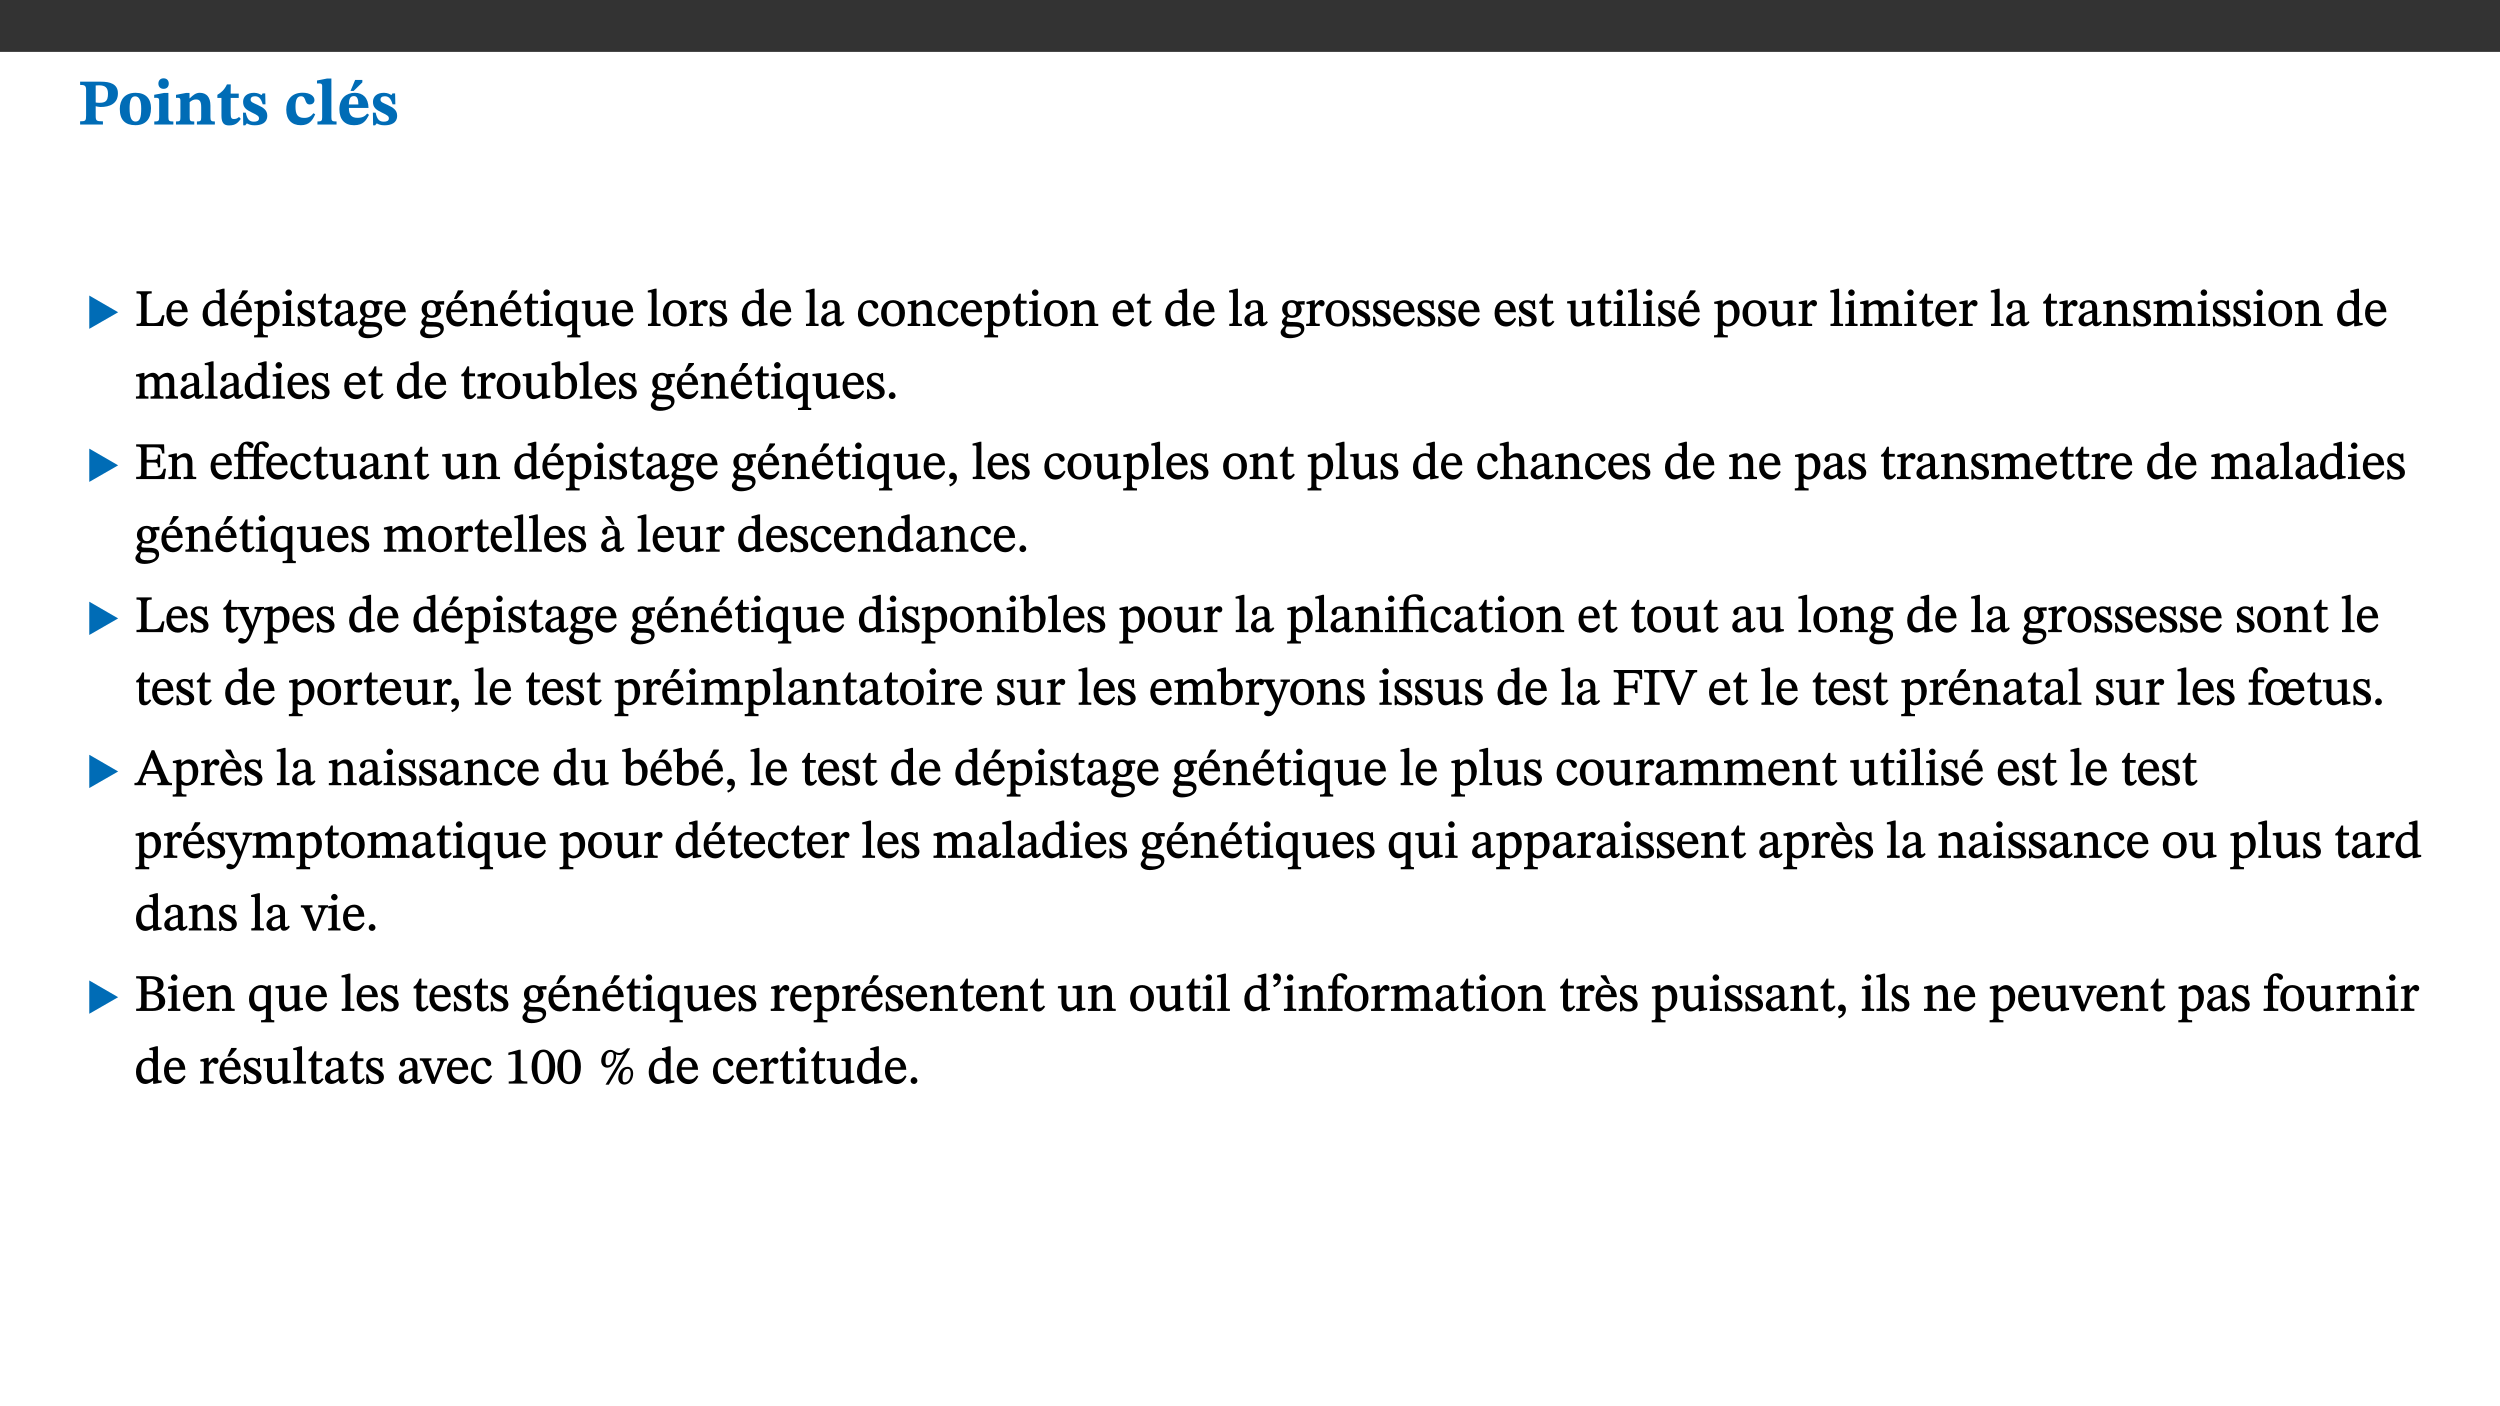
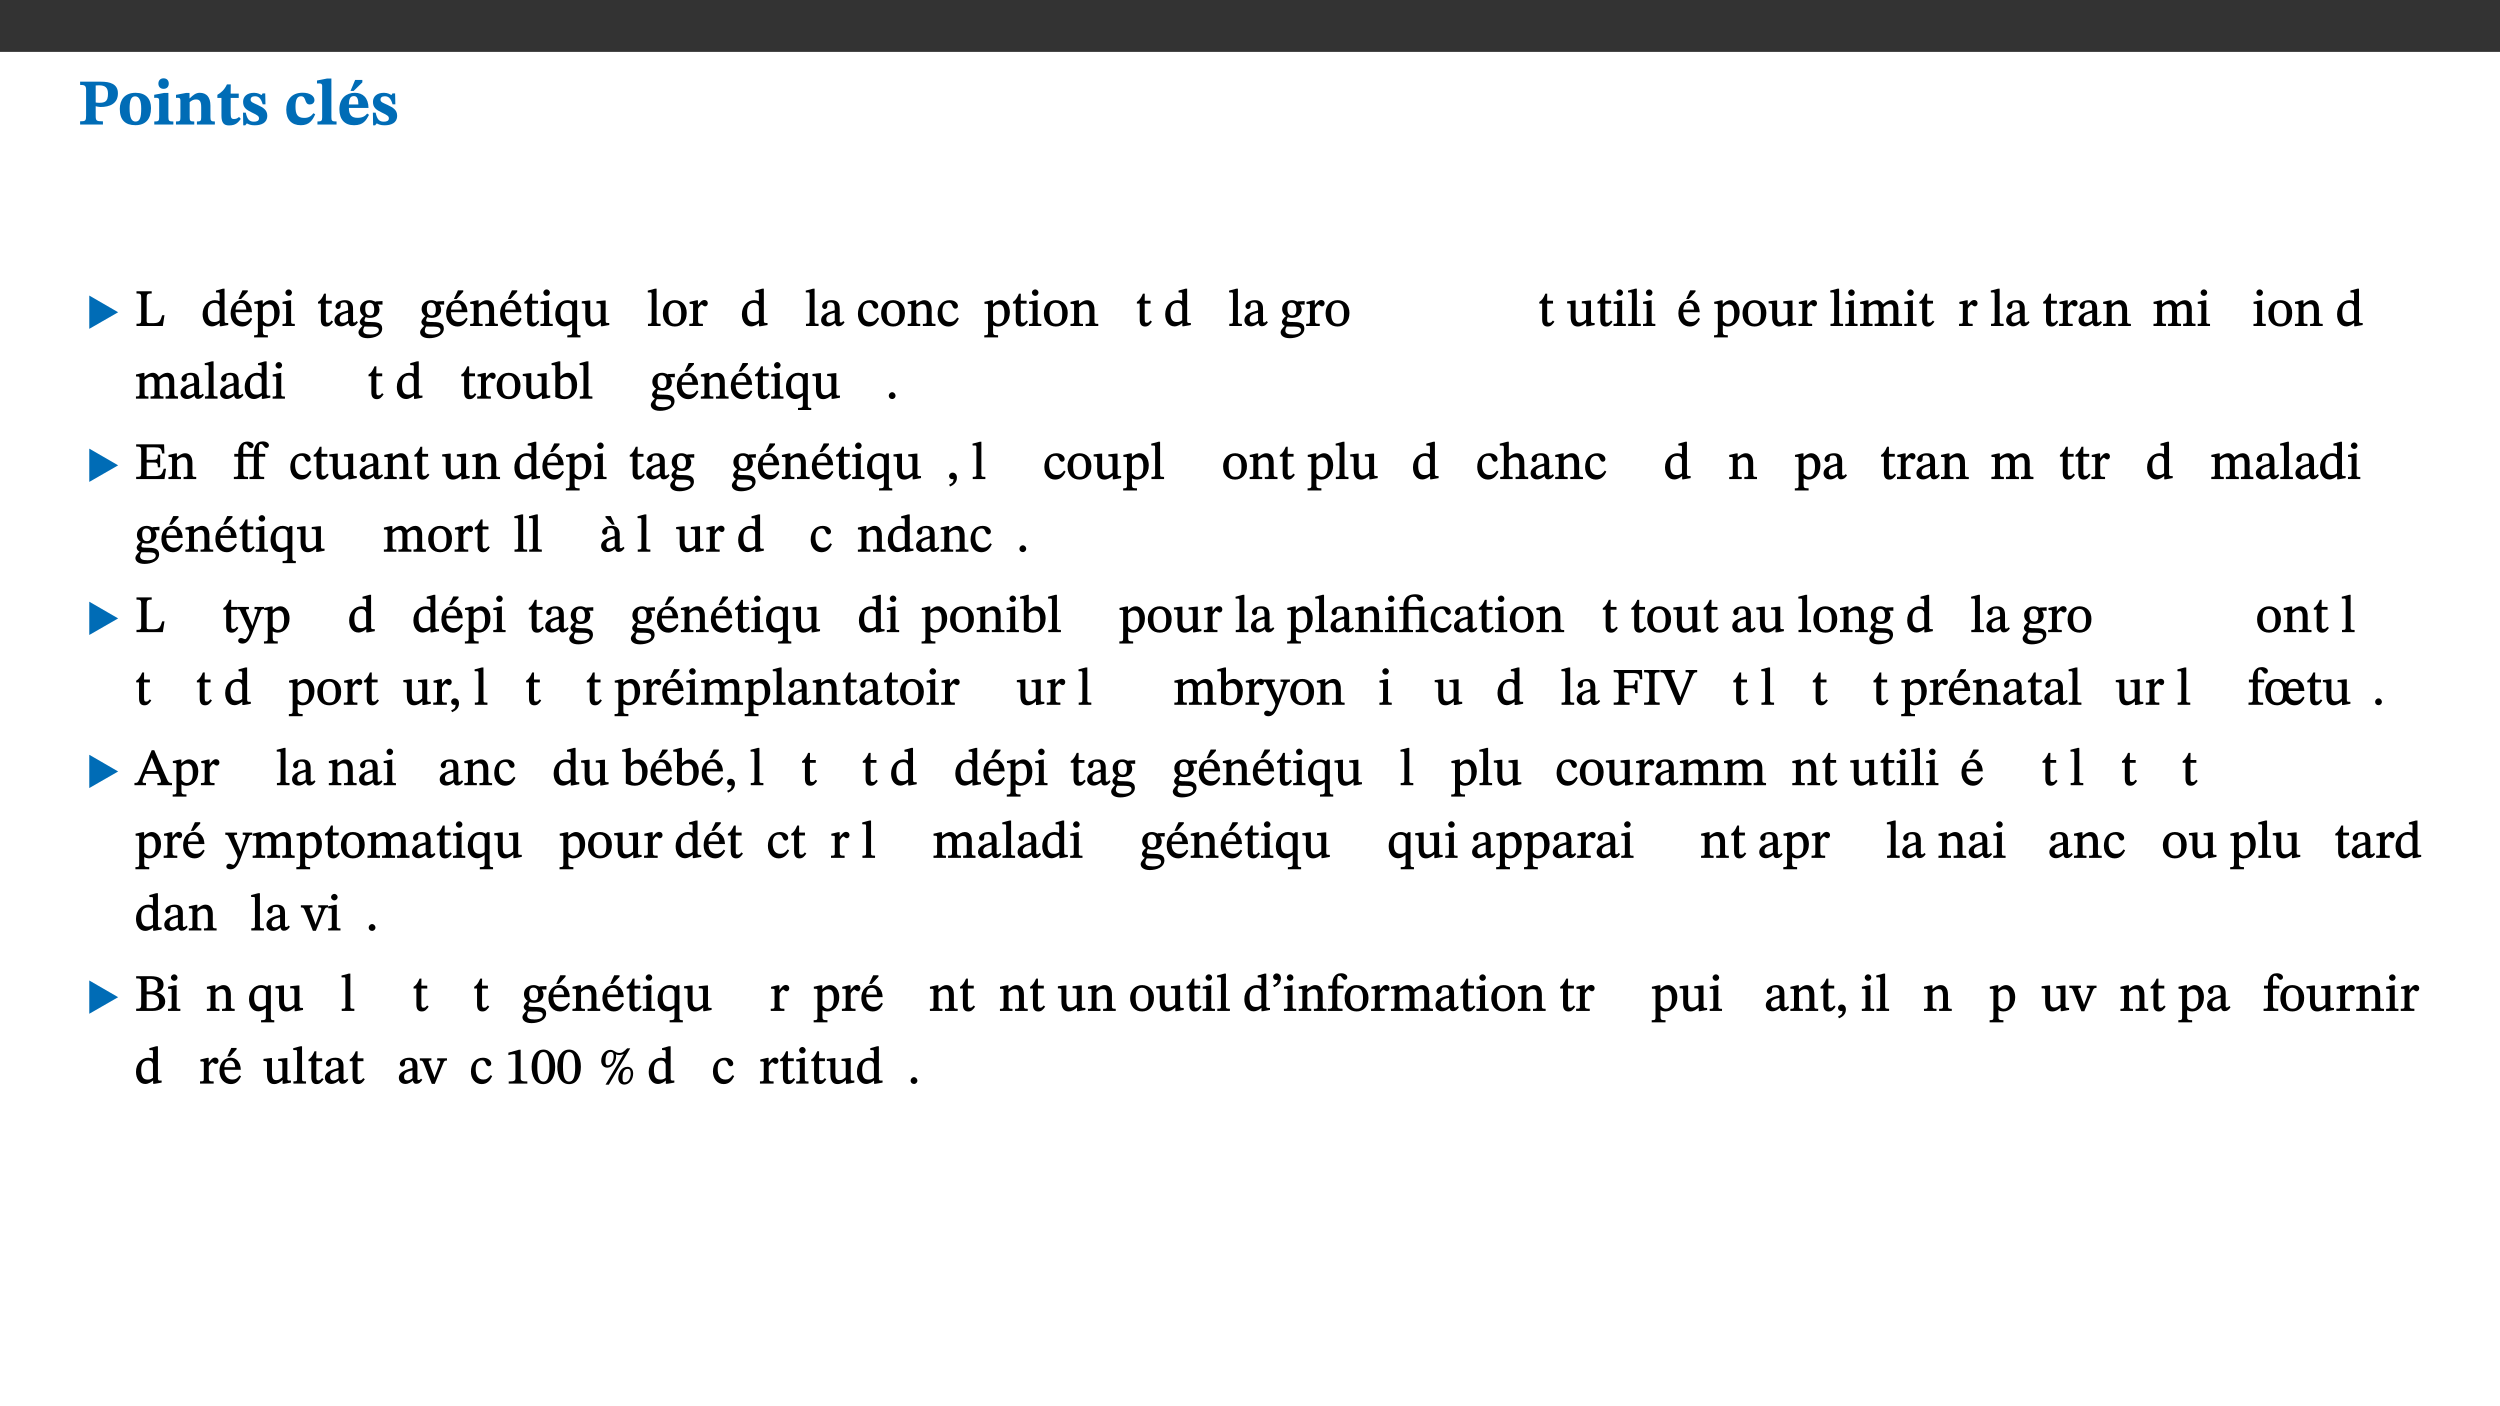
<svg xmlns="http://www.w3.org/2000/svg" xmlns:xlink="http://www.w3.org/1999/xlink" viewBox="0 0 960 540" version="1.1">
  <rect x="0" y="0" width="960" height="540" fill="#333333" stroke="none" />
  <defs>
    <g>
      <symbol overflow="visible" id="glyph0-0">
        <path style="stroke:none;" d="M 7.938 -4.281 L 7.938 -4.688 C 7.938 -7.391 11.922 -9.312 11.922 -12.953 C 11.922 -15.531 9.766 -16.75 7.328 -16.75 C 4.828 -16.75 3.125 -15.234 3.125 -13.234 C 3.125 -12.062 3.594 -11.422 4.391 -11.422 C 4.984 -11.422 5.5 -11.828 5.5 -12.594 C 5.5 -13.531 4.984 -13.562 4.984 -14.375 C 4.984 -15.141 5.656 -15.641 7.109 -15.641 C 8.703 -15.641 9.688 -14.844 9.688 -12.891 C 9.688 -9.062 6.938 -8.156 6.938 -4.938 L 6.938 -4.219 L 7.938 -4.219 Z M 8.875 -1.266 C 8.875 -2.031 8.344 -2.828 7.484 -2.828 C 6.562 -2.828 6.016 -2.062 6.016 -1.266 C 6.016 -0.453 6.5 0.203 7.453 0.203 C 8.344 0.203 8.875 -0.469 8.875 -1.266 Z M 14.75 4.109 L 14.75 -19.625 L 0.25 -19.625 L 0.25 4.188 L 14.75 4.188 Z M 13.453 2.703 L 1.516 2.703 L 1.516 -18.188 L 13.453 -18.188 Z M 13.453 2.703 " />
      </symbol>
      <symbol overflow="visible" id="glyph0-1">
        <path style="stroke:none;" d="M 0.875 -16.359 L 0.875 -15.219 C 2.609 -15.219 3.172 -14.938 3.172 -13.328 L 3.172 -3.516 C 3.172 -1.469 2.969 -1.234 0.875 -1.234 L 0.875 0 L 9.641 0 L 9.641 -1.234 C 7.094 -1.234 6.859 -1.438 6.859 -3.438 L 6.859 -7.031 C 7.406 -6.906 8.125 -6.734 8.719 -6.734 C 12.234 -6.734 15.391 -8 15.391 -12 C 15.391 -15.641 12.266 -16.453 8.875 -16.453 L 0.875 -16.453 Z M 6.859 -15 C 7.359 -15.047 7.625 -15.062 8.078 -15.062 C 10.609 -15.062 11.578 -14.094 11.578 -11.828 C 11.578 -8.875 10.453 -8.344 8.172 -8.344 C 7.453 -8.344 7.219 -8.422 6.859 -8.469 Z M 6.859 -15 " />
      </symbol>
      <symbol overflow="visible" id="glyph0-2">
        <path style="stroke:none;" d="M 6.859 -12.188 C 2.703 -12.188 0.797 -9.484 0.797 -6.016 C 0.797 -1.703 2.906 0.25 6.797 0.25 C 10.688 0.25 12.781 -2.062 12.781 -6.297 C 12.781 -9.859 10.828 -12.188 6.859 -12.188 Z M 6.672 -10.828 C 8.297 -10.828 9.016 -9.188 9.016 -6.094 C 9.016 -2.672 8.5 -1.141 6.859 -1.141 C 5.25 -1.141 4.562 -2.719 4.562 -6.266 C 4.562 -9.094 5.078 -10.828 6.672 -10.828 Z M 6.672 -10.828 " />
      </symbol>
      <symbol overflow="visible" id="glyph0-3">
        <path style="stroke:none;" d="M 7.781 -1.172 C 6.125 -1.172 5.875 -1.438 5.875 -2.875 L 5.875 -12.125 L 4.141 -12.125 L 0.422 -11.422 L 0.422 -10.234 C 0.422 -10.234 0.719 -10.266 1.062 -10.266 C 1.812 -10.266 2.328 -10.234 2.328 -9.125 L 2.328 -2.797 C 2.328 -1.391 2.062 -1.172 0.453 -1.172 L 0.453 0 L 7.781 0 Z M 4.016 -17.75 C 2.75 -17.75 2.031 -16.875 2.031 -15.719 C 2.031 -14.547 2.781 -13.703 4.016 -13.703 C 5.328 -13.703 6.016 -14.547 6.016 -15.734 C 6.016 -16.875 5.328 -17.75 4.016 -17.75 Z M 4.016 -17.75 " />
      </symbol>
      <symbol overflow="visible" id="glyph0-4">
        <path style="stroke:none;" d="M 13.859 -7.266 C 13.859 -10.531 12.344 -12.188 9.734 -12.188 C 8.25 -12.188 7.188 -11.297 5.953 -10.094 L 5.828 -10.094 L 5.828 -12.125 L 4.453 -12.125 L 0.641 -11.406 L 0.641 -10.234 C 0.641 -10.234 0.891 -10.266 1.312 -10.266 C 2 -10.266 2.328 -10.141 2.328 -9.219 L 2.328 -2.844 C 2.328 -1.484 2.25 -1.172 0.625 -1.172 L 0.625 0 L 7.656 0 L 7.656 -1.172 C 6.016 -1.172 5.891 -1.484 5.891 -2.844 L 5.891 -8.594 C 6.609 -9.188 7.281 -9.641 8.297 -9.641 C 9.609 -9.641 10.312 -9.047 10.312 -6.719 L 10.312 -2.844 C 10.312 -1.469 10.141 -1.172 8.672 -1.172 L 8.672 0 L 15.562 0 L 15.562 -1.172 C 14.125 -1.172 13.859 -1.484 13.859 -2.844 Z M 13.859 -7.266 " />
      </symbol>
      <symbol overflow="visible" id="glyph0-5">
        <path style="stroke:none;" d="M 8.844 -2.922 C 8.25 -2.422 7.828 -2.125 6.859 -2.125 C 5.922 -2.125 5.625 -2.5 5.625 -4.312 L 5.625 -10.203 L 8.719 -10.203 L 8.719 -11.891 L 5.625 -11.891 L 5.656 -15.406 L 4.188 -15.406 C 3.172 -13.234 1.906 -12.234 0.516 -11.406 L 0.516 -10.203 L 2.078 -10.203 L 2.078 -3.438 C 2.078 -0.594 3.047 0.344 4.984 0.344 C 7.578 0.344 8.453 -0.766 9.516 -2.156 Z M 8.844 -2.922 " />
      </symbol>
      <symbol overflow="visible" id="glyph0-6">
        <path style="stroke:none;" d="M 0.891 -4.453 L 0.984 0.297 L 1.766 0.297 L 2.297 -0.391 L 2.484 -0.391 C 3.125 -0.078 3.797 0.297 5.328 0.297 C 7.875 0.297 10.203 -0.562 10.203 -3.375 C 10.203 -5.594 8.672 -6.5 6.547 -7.516 C 4.812 -8.344 3.812 -8.547 3.812 -9.609 C 3.812 -10.328 4.312 -10.859 5.484 -10.859 C 6.812 -10.859 7.75 -10.203 8.453 -7.75 L 9.516 -7.75 L 9.422 -11.969 L 8.422 -11.969 L 8.047 -11.344 L 7.906 -11.344 C 7.516 -11.594 6.609 -12.188 5.156 -12.188 C 2.484 -12.188 0.922 -10.797 0.922 -8.719 C 0.922 -6.547 2.109 -5.672 4.219 -4.656 C 6.547 -3.562 7.031 -3.172 7.031 -2.375 C 7.031 -1.438 6.219 -1.094 5.062 -1.094 C 3.266 -1.094 2.453 -2.125 1.953 -4.562 L 0.875 -4.562 Z M 0.891 -4.453 " />
      </symbol>
      <symbol overflow="visible" id="glyph0-7">
        <path style="stroke:none;" d="M 11.219 -4.344 C 10.281 -3.141 9.344 -2.547 7.656 -2.547 C 5 -2.547 4.312 -4.016 4.312 -6.859 C 4.312 -9.484 4.906 -10.859 6.422 -10.859 C 8.672 -10.859 7.516 -7.703 9.812 -7.703 C 10.75 -7.703 11.594 -8.297 11.594 -9.391 C 11.594 -10.922 9.906 -12.219 7.062 -12.219 C 2.781 -12.219 0.766 -9.422 0.766 -5.672 C 0.766 -1.812 2.906 0.266 6.344 0.266 C 9.672 0.266 10.859 -1.688 11.875 -3.922 Z M 11.219 -4.344 " />
      </symbol>
      <symbol overflow="visible" id="glyph0-8">
        <path style="stroke:none;" d="M 7.812 -1.172 C 6.016 -1.172 5.828 -1.438 5.828 -2.844 L 5.828 -17.672 L 4.188 -17.672 L 0.297 -16.906 L 0.297 -15.766 C 0.297 -15.766 0.672 -15.781 1.062 -15.781 C 1.688 -15.781 2.281 -15.766 2.281 -14.812 L 2.281 -2.844 C 2.281 -1.484 2.109 -1.172 0.469 -1.172 L 0.469 0 L 7.812 0 Z M 7.812 -1.172 " />
      </symbol>
      <symbol overflow="visible" id="glyph0-9">
        <path style="stroke:none;" d="M 11.469 -4.219 C 10.656 -3.203 9.672 -2.578 7.734 -2.578 C 5.625 -2.578 4.438 -3.547 4.438 -6.375 L 11.969 -6.375 C 11.922 -10.188 9.859 -12.188 6.734 -12.188 C 3.516 -12.188 0.797 -10.141 0.797 -5.875 C 0.797 -1.938 2.797 0.266 6.422 0.266 C 10.094 0.266 11.078 -1.703 12.172 -3.719 Z M 4.406 -7.609 C 4.516 -10.016 5 -10.922 6.391 -10.922 C 7.703 -10.922 8.078 -9.641 8.078 -7.703 L 4.406 -7.703 Z M 5.109 -12.906 L 6.266 -12.906 L 9.609 -16.188 L 9.609 -17.125 L 6.844 -17.125 L 5.062 -12.906 Z M 5.109 -12.906 " />
      </symbol>
      <symbol overflow="visible" id="glyph1-0">
        <path style="stroke:none;" d="M 6.5 -3.5 L 6.5 -3.828 C 6.5 -6 9.703 -7.547 9.703 -10.484 C 9.703 -12.547 7.844 -13.594 5.891 -13.594 C 3.891 -13.594 2.375 -12.312 2.375 -10.703 C 2.375 -9.766 2.891 -9.188 3.531 -9.188 C 4 -9.188 4.547 -9.562 4.547 -10.188 C 4.547 -10.938 4.125 -10.953 4.125 -11.609 C 4.125 -12.234 4.547 -12.578 5.719 -12.578 C 7 -12.578 7.656 -12 7.656 -10.422 C 7.656 -7.344 5.438 -6.609 5.438 -4.031 L 5.438 -3.391 L 6.5 -3.391 Z M 7.25 -1.078 C 7.25 -1.688 6.719 -2.391 6.016 -2.391 C 5.281 -2.391 4.703 -1.719 4.703 -1.078 C 4.703 -0.422 5.219 0.156 6 0.156 C 6.719 0.156 7.25 -0.438 7.25 -1.078 Z M 11.969 3.25 L 11.969 -15.891 L 0.062 -15.891 L 0.062 3.359 L 11.969 3.359 Z M 10.812 2.047 L 1.328 2.047 L 1.328 -14.625 L 10.672 -14.625 L 10.672 2.047 Z M 10.812 2.047 " />
      </symbol>
      <symbol overflow="visible" id="glyph1-1">
        <path style="stroke:none;" d="M 12.406 -5.375 L 1.5 -11.688 L 1.5 1.094 L 12.594 -5.281 Z M 12.406 -5.375 " />
      </symbol>
      <symbol overflow="visible" id="glyph2-0">
        <path style="stroke:none;" d="M 6.5 -3.5 L 6.5 -3.828 C 6.5 -6 9.703 -7.547 9.703 -10.484 C 9.703 -12.547 7.844 -13.594 5.891 -13.594 C 3.891 -13.594 2.375 -12.312 2.375 -10.703 C 2.375 -9.766 2.891 -9.188 3.531 -9.188 C 4 -9.188 4.547 -9.562 4.547 -10.188 C 4.547 -10.938 4.125 -10.953 4.125 -11.609 C 4.125 -12.234 4.547 -12.578 5.719 -12.578 C 7 -12.578 7.656 -12 7.656 -10.422 C 7.656 -7.344 5.438 -6.609 5.438 -4.031 L 5.438 -3.391 L 6.5 -3.391 Z M 7.25 -1.078 C 7.25 -1.688 6.719 -2.391 6.016 -2.391 C 5.281 -2.391 4.703 -1.719 4.703 -1.078 C 4.703 -0.422 5.219 0.156 6 0.156 C 6.719 0.156 7.25 -0.438 7.25 -1.078 Z M 11.969 3.25 L 11.969 -15.891 L 0.062 -15.891 L 0.062 3.359 L 11.969 3.359 Z M 10.812 2.047 L 1.328 2.047 L 1.328 -14.625 L 10.672 -14.625 L 10.672 2.047 Z M 10.812 2.047 " />
      </symbol>
      <symbol overflow="visible" id="glyph2-1">
        <path style="stroke:none;" d="M 11.312 -4.141 L 10.578 -4.141 C 9.766 -1.688 9.578 -1.094 6.906 -1.094 L 6 -1.094 C 4.828 -1.094 4.609 -1.141 4.609 -2.016 L 4.609 -10.656 C 4.609 -12.219 4.828 -12.484 6.547 -12.484 L 6.547 -13.344 L 0.703 -13.344 L 0.703 -12.484 C 2.438 -12.484 2.516 -12.219 2.516 -10.672 L 2.516 -2.562 C 2.516 -1.016 2.438 -0.859 0.703 -0.859 L 0.703 0 L 10.812 0 L 11.453 -4.141 Z M 11.312 -4.141 " />
      </symbol>
      <symbol overflow="visible" id="glyph2-2">
-         <path style="stroke:none;" d="M 8.172 -3.062 C 7.531 -2.234 7.016 -1.547 5.406 -1.547 C 3.812 -1.547 2.406 -2.672 2.406 -5.297 L 8.719 -5.297 C 8.609 -8.203 7.047 -9.922 4.875 -9.922 C 2.547 -9.922 0.531 -8.188 0.531 -4.859 C 0.531 -1.656 2.531 0.203 4.922 0.203 C 6.969 0.203 8.047 -1.172 8.812 -2.75 L 8.234 -3.172 Z M 2.391 -6.156 C 2.547 -8.016 3.234 -8.859 4.578 -8.859 C 6 -8.859 6.516 -7.625 6.547 -6.297 L 2.406 -6.297 Z M 2.391 -6.156 " />
-       </symbol>
+         </symbol>
      <symbol overflow="visible" id="glyph2-3">
        <path style="stroke:none;" d="M 10.359 -0.484 L 10.359 -1.156 L 9.828 -1.156 C 9.078 -1.156 8.938 -1.219 8.938 -2.25 L 8.938 -14.328 L 8.281 -14.328 L 5.641 -13.594 L 5.641 -12.922 L 5.859 -12.844 C 5.859 -12.844 6.109 -12.844 6.297 -12.844 C 7.078 -12.844 7.031 -12.797 7.031 -11.906 L 7.031 -9.547 C 6.641 -9.734 5.891 -9.922 5.234 -9.922 C 2.734 -9.922 0.516 -7.766 0.516 -4.484 C 0.516 -1.938 1.812 0.156 4.062 0.156 C 5.375 0.156 6.469 -0.641 7.188 -1.281 L 7.094 -1.281 L 7.094 0.094 L 7.688 0.094 L 10.359 -0.375 Z M 7.078 -2.234 C 6.375 -1.75 5.938 -1.531 5 -1.531 C 3.312 -1.531 2.516 -2.516 2.516 -5.266 C 2.516 -7.766 3.531 -8.859 5.203 -8.859 C 6.438 -8.859 6.875 -8.203 7.031 -7.391 L 7.031 -2.219 Z M 7.078 -2.234 " />
      </symbol>
      <symbol overflow="visible" id="glyph2-4">
        <path style="stroke:none;" d="M 8.172 -3.062 C 7.531 -2.234 7.016 -1.547 5.406 -1.547 C 3.812 -1.547 2.406 -2.672 2.406 -5.297 L 8.719 -5.297 C 8.609 -8.203 7.047 -9.922 4.875 -9.922 C 2.547 -9.922 0.531 -8.188 0.531 -4.859 C 0.531 -1.656 2.531 0.203 4.922 0.203 C 6.969 0.203 8.047 -1.172 8.812 -2.75 L 8.234 -3.172 Z M 2.391 -6.156 C 2.547 -8.016 3.234 -8.859 4.578 -8.859 C 6 -8.859 6.516 -7.625 6.547 -6.297 L 2.406 -6.297 Z M 3.75 -10.375 L 4.562 -10.375 L 7.109 -13.141 L 7.109 -13.688 L 5.062 -13.688 L 3.531 -10.375 Z M 3.75 -10.375 " />
      </symbol>
      <symbol overflow="visible" id="glyph2-5">
        <path style="stroke:none;" d="M 3.5 -9.859 L 3.016 -9.859 L 0.359 -9.281 L 0.359 -8.594 L 0.578 -8.5 C 0.578 -8.5 0.875 -8.5 1.141 -8.5 C 1.797 -8.5 1.75 -8.359 1.75 -7.609 L 1.75 2.25 C 1.75 3.359 1.688 3.562 0.297 3.562 L 0.297 4.375 L 5.594 4.375 L 5.594 3.547 C 3.922 3.547 3.672 3.422 3.672 2.125 L 3.672 -0.359 L 3.578 -0.359 C 4.109 0 4.875 0.203 5.641 0.203 C 8.031 0.203 10.125 -1.938 10.125 -5.312 C 10.125 -7.922 8.625 -9.922 6.656 -9.922 C 5.484 -9.922 4.422 -9.266 3.484 -8.188 L 3.625 -8.188 L 3.625 -9.859 Z M 3.625 -7.125 C 4 -7.625 4.781 -8.312 5.844 -8.312 C 7.312 -8.312 8.047 -7.266 8.047 -4.766 C 8.047 -1.984 7.125 -0.844 5.734 -0.844 C 4.625 -0.844 4 -1.688 3.672 -2.078 L 3.672 -7.172 Z M 3.625 -7.125 " />
      </symbol>
      <symbol overflow="visible" id="glyph2-6">
        <path style="stroke:none;" d="M 2.891 -14.062 C 2.188 -14.062 1.609 -13.406 1.609 -12.812 C 1.609 -12.188 2.219 -11.547 2.891 -11.547 C 3.578 -11.547 4.141 -12.188 4.141 -12.812 C 4.141 -13.406 3.578 -14.062 2.891 -14.062 Z M 5.125 -0.812 C 3.781 -0.812 3.812 -0.969 3.812 -2.125 L 3.812 -9.859 L 3.172 -9.859 L 0.516 -9.281 L 0.516 -8.594 L 0.734 -8.5 C 0.734 -8.5 0.875 -8.5 1.156 -8.5 C 1.734 -8.5 1.891 -8.547 1.891 -7.688 L 1.891 -2.125 C 1.891 -1 1.969 -0.812 0.5 -0.812 L 0.5 0 L 5.234 0 L 5.234 -0.812 Z M 5.125 -0.812 " />
      </symbol>
      <symbol overflow="visible" id="glyph2-7">
-         <path style="stroke:none;" d="M 0.641 -3.391 L 0.703 0.156 L 1.297 0.156 L 1.719 -0.297 C 2.234 -0.078 2.828 0.219 3.984 0.219 C 5.781 0.219 7.453 -0.625 7.453 -2.484 C 7.453 -3.969 6.438 -4.797 4.625 -5.75 C 2.953 -6.609 2.328 -7.016 2.328 -7.797 C 2.328 -8.688 2.906 -8.984 3.828 -8.984 C 5.047 -8.984 5.641 -8.531 6.094 -6.516 L 6.891 -6.516 L 6.812 -9.828 L 6.219 -9.828 L 5.875 -9.406 L 5.938 -9.406 C 5.438 -9.641 4.844 -9.922 3.844 -9.922 C 2.125 -9.922 0.656 -8.906 0.656 -7.266 C 0.656 -5.797 1.516 -5.016 3.328 -4.109 L 3.422 -4.062 C 5.281 -3.141 5.516 -2.891 5.516 -1.953 C 5.516 -1.016 4.938 -0.781 3.938 -0.781 C 2.469 -0.781 1.828 -1.328 1.391 -3.531 L 0.641 -3.531 Z M 0.641 -3.391 " />
-       </symbol>
+         </symbol>
      <symbol overflow="visible" id="glyph2-8">
        <path style="stroke:none;" d="M 5.734 -2.016 C 5.234 -1.453 5.078 -1.234 4.438 -1.234 C 3.672 -1.234 3.609 -1.578 3.609 -2.984 L 3.609 -8.594 L 5.859 -8.594 L 5.859 -9.688 L 3.609 -9.688 L 3.625 -12.406 L 2.906 -12.406 C 2.125 -10.578 1.578 -9.844 0.594 -9.25 L 0.594 -8.594 L 1.688 -8.594 L 1.688 -2.438 C 1.688 -0.641 2.406 0.203 3.75 0.203 C 5.016 0.203 5.516 -0.438 6.391 -1.641 L 5.812 -2.109 Z M 5.734 -2.016 " />
      </symbol>
      <symbol overflow="visible" id="glyph2-9">
        <path style="stroke:none;" d="M 6 -1.359 C 6.109 -0.484 6.453 0.094 7.328 0.094 C 8.344 0.094 8.906 -0.359 9.641 -1.422 L 9.156 -1.906 C 8.812 -1.516 8.625 -1.359 8.25 -1.359 C 7.828 -1.359 7.766 -1.375 7.766 -2.188 L 7.766 -6.719 C 7.766 -8.781 6.828 -9.922 4.656 -9.922 C 2.484 -9.922 1.016 -8.703 1.016 -7.594 C 1.016 -6.938 1.594 -6.516 1.984 -6.516 C 2.547 -6.516 2.984 -6.938 2.984 -7.547 C 2.984 -8.75 3.062 -9.047 4.203 -9.047 C 5.406 -9.047 5.859 -8.5 5.859 -6.766 L 5.859 -6 C 4.281 -5.5 0.625 -4.844 0.625 -2.219 C 0.625 -0.938 1.594 0.141 3.125 0.141 C 4.406 0.141 5.203 -0.453 6.094 -1.234 L 6.016 -1.234 Z M 5.891 -2.047 C 5.219 -1.5 4.609 -1.219 3.938 -1.219 C 3.094 -1.219 2.625 -1.688 2.625 -2.688 C 2.625 -4.25 4.188 -4.656 5.859 -5.078 L 5.859 -2.016 Z M 5.891 -2.047 " />
      </symbol>
      <symbol overflow="visible" id="glyph2-10">
        <path style="stroke:none;" d="M 2.453 -3.891 C 1.516 -3.172 0.781 -2.234 0.781 -1.516 C 0.781 -0.953 1.25 -0.344 1.891 -0.016 L 1.891 -0.062 C 0.859 0.938 0.281 1.719 0.281 2.375 C 0.281 3.469 1.188 4.688 3.812 4.688 C 6.312 4.688 9.391 3.641 9.391 0.969 C 9.391 -1.312 7.344 -1.531 4.844 -1.531 C 3.016 -1.531 2.609 -1.594 2.609 -2.188 C 2.609 -2.531 2.891 -3.172 3.047 -3.391 C 3.531 -3.234 4.078 -3.109 4.719 -3.109 C 6.812 -3.109 8.359 -4.406 8.359 -6.25 C 8.359 -7.25 7.891 -8.016 7.656 -8.344 L 7.656 -8.266 L 9.516 -8.203 L 9.516 -9.578 L 6.828 -9.422 L 6.906 -9.203 C 6.906 -9.203 5.938 -9.922 4.625 -9.922 C 2.516 -9.922 0.875 -8.531 0.875 -6.531 C 0.875 -5.234 1.5 -4.297 2.406 -3.766 L 2.406 -3.859 Z M 4.484 -8.938 C 5.75 -8.938 6.328 -7.984 6.328 -6.375 C 6.328 -4.484 5.734 -4.062 4.734 -4.062 C 3.453 -4.062 2.891 -4.906 2.891 -6.609 C 2.891 -8.281 3.453 -8.938 4.484 -8.938 Z M 2.531 0.203 C 2.812 0.203 3.188 0.219 4.781 0.234 C 6.109 0.266 8.109 0.094 8.109 1.531 C 8.109 2.391 7.312 3.281 4.953 3.281 C 2.922 3.281 2.094 2.844 2.094 1.688 C 2.094 1.281 2.188 0.891 2.594 0.203 Z M 2.531 0.203 " />
      </symbol>
      <symbol overflow="visible" id="glyph2-11">
        <path style="stroke:none;" d="M 9.703 -6.234 C 9.703 -8.531 8.719 -9.922 6.906 -9.922 C 5.656 -9.922 4.688 -9.156 3.641 -8.25 L 3.75 -8.25 L 3.766 -9.859 L 3.188 -9.859 L 0.516 -9.266 L 0.516 -8.562 L 0.734 -8.484 C 0.734 -8.484 0.859 -8.484 1.188 -8.484 C 1.734 -8.484 1.891 -8.453 1.891 -7.734 L 1.891 -2.125 C 1.891 -1.016 1.969 -0.812 0.5 -0.812 L 0.5 0 L 5.312 0 L 5.312 -0.812 C 3.766 -0.812 3.812 -1.016 3.812 -2.125 L 3.812 -7.188 C 4.359 -7.703 5.016 -8.391 6.094 -8.391 C 7 -8.391 7.797 -8.125 7.797 -5.734 L 7.797 -2.125 C 7.797 -1.016 7.875 -0.812 6.312 -0.812 L 6.312 0 L 11.172 0 L 11.172 -0.812 C 9.719 -0.812 9.703 -1.016 9.703 -2.125 Z M 9.703 -6.234 " />
      </symbol>
      <symbol overflow="visible" id="glyph2-12">
        <path style="stroke:none;" d="M 10.219 4.266 L 10.219 3.562 C 8.984 3.562 8.906 3.359 8.906 2.344 L 8.906 -9.844 L 7.969 -9.844 L 7.469 -9.219 C 6.75 -9.703 6 -9.922 5.156 -9.922 C 2.625 -9.922 0.516 -7.688 0.516 -4.5 C 0.516 -1.734 1.969 0.156 4.047 0.156 C 5.344 0.156 6.281 -0.516 7.109 -1.25 L 7 -1.25 L 7 2.125 C 7 3.359 6.891 3.562 5.141 3.562 L 5.141 4.375 L 10.219 4.375 Z M 7.031 -2.266 C 6.469 -1.812 5.969 -1.547 5 -1.547 C 3.016 -1.547 2.484 -3.094 2.484 -5.266 C 2.484 -7.75 3.469 -8.859 5.141 -8.859 C 6.203 -8.859 6.734 -8.406 7 -7.406 L 7 -2.234 Z M 7.031 -2.266 " />
      </symbol>
      <symbol overflow="visible" id="glyph2-13">
        <path style="stroke:none;" d="M 10.75 -1.156 L 10.562 -1.156 C 9.609 -1.156 9.484 -1.156 9.484 -2.328 L 9.484 -9.781 L 8.891 -9.781 L 5.953 -9.484 L 5.953 -8.672 C 7.375 -8.672 7.562 -8.688 7.562 -7.625 L 7.562 -2.453 C 6.812 -1.797 6.281 -1.328 5.266 -1.328 C 4.219 -1.328 3.578 -1.797 3.578 -3.828 L 3.578 -9.781 L 3.031 -9.781 L 0.312 -9.469 L 0.312 -8.672 C 1.531 -8.641 1.672 -8.688 1.672 -7.609 L 1.672 -3.562 C 1.672 -0.859 2.766 0.203 4.422 0.203 C 5.703 0.203 6.719 -0.438 7.734 -1.438 L 7.656 -1.438 L 7.656 0.094 L 8.234 0.094 L 10.875 -0.375 L 10.875 -1.156 Z M 10.75 -1.156 " />
      </symbol>
      <symbol overflow="visible" id="glyph2-14">
        <path style="stroke:none;" d="M 5.172 -0.844 C 3.75 -0.844 3.766 -0.969 3.766 -2.125 L 3.766 -14.328 L 3.141 -14.328 L 0.375 -13.594 L 0.375 -12.953 L 0.594 -12.875 C 0.594 -12.875 0.812 -12.875 1.156 -12.875 C 1.656 -12.875 1.859 -12.953 1.859 -12.125 L 1.859 -2.125 C 1.859 -1.016 1.906 -0.844 0.453 -0.844 L 0.453 0 L 5.297 0 L 5.297 -0.844 Z M 5.172 -0.844 " />
      </symbol>
      <symbol overflow="visible" id="glyph2-15">
        <path style="stroke:none;" d="M 5.141 -9.922 C 2.453 -9.922 0.531 -7.828 0.531 -4.938 C 0.531 -1.719 2.344 0.203 5.141 0.203 C 7.734 0.203 9.688 -1.672 9.688 -5.016 C 9.688 -7.969 7.875 -9.922 5.141 -9.922 Z M 5.062 -8.906 C 6.828 -8.906 7.594 -7.375 7.594 -4.922 C 7.594 -1.672 6.859 -0.859 5.219 -0.859 C 3.5 -0.844 2.656 -2.031 2.656 -5.203 C 2.656 -7.75 3.547 -8.906 5.062 -8.906 Z M 5.062 -8.906 " />
      </symbol>
      <symbol overflow="visible" id="glyph2-16">
        <path style="stroke:none;" d="M 3.641 -9.859 L 3.172 -9.859 L 0.562 -9.25 L 0.562 -8.562 L 0.781 -8.484 C 0.781 -8.484 0.922 -8.484 1.312 -8.484 C 2.031 -8.484 1.891 -8.25 1.891 -7.531 L 1.891 -2.047 C 1.891 -0.938 1.891 -0.844 0.438 -0.844 L 0.438 0 L 5.672 0 L 5.672 -0.844 C 4.062 -0.844 3.812 -0.891 3.812 -2.156 L 3.812 -6.672 C 4.25 -7.406 4.797 -8.203 5.266 -8.203 C 5.5 -8.203 5.891 -7.531 6.547 -7.531 C 7 -7.531 7.547 -7.969 7.547 -8.719 C 7.547 -9.406 7.047 -9.984 6.281 -9.984 C 5.312 -9.984 4.625 -9.25 3.625 -7.812 L 3.766 -7.812 L 3.766 -9.859 Z M 3.641 -9.859 " />
      </symbol>
      <symbol overflow="visible" id="glyph2-17">
        <path style="stroke:none;" d="M 8.031 -3.172 C 7.125 -2.016 6.547 -1.547 5.266 -1.547 C 3.203 -1.547 2.344 -3.125 2.344 -5.562 C 2.344 -7.844 3.203 -8.922 4.828 -8.922 C 6.531 -8.922 5.875 -6.656 7.344 -6.656 C 7.906 -6.656 8.312 -7.094 8.312 -7.672 C 8.312 -8.828 7.031 -9.922 5.156 -9.922 C 2.297 -9.922 0.516 -7.75 0.516 -4.625 C 0.516 -1.859 2.156 0.203 4.641 0.203 C 6.766 0.203 7.875 -1.172 8.672 -2.844 L 8.094 -3.266 Z M 8.031 -3.172 " />
      </symbol>
      <symbol overflow="visible" id="glyph2-18">
        <path style="stroke:none;" d="M 3.766 -7.156 C 4.344 -7.688 5.141 -8.391 6.172 -8.391 C 7.094 -8.391 7.625 -8.062 7.625 -6.375 L 7.625 -2.438 C 7.625 -1.031 7.656 -0.844 6.094 -0.844 L 6.094 0 L 11.078 0 L 11.078 -0.844 C 9.516 -0.844 9.547 -1.062 9.547 -2.438 L 9.547 -7.219 C 10.156 -7.75 10.891 -8.391 11.719 -8.391 C 12.656 -8.391 13.281 -8.062 13.281 -6.25 L 13.281 -2.438 C 13.281 -1.219 13.375 -0.844 11.875 -0.844 L 11.875 0 L 16.641 0 L 16.641 -0.844 C 15.141 -0.844 15.203 -1.172 15.203 -2.438 L 15.203 -6.5 C 15.203 -8.906 14.062 -9.922 12.516 -9.922 C 11.453 -9.922 10.344 -9.297 9.281 -8.266 L 9.344 -8.266 C 8.984 -9.078 8.188 -9.922 7.047 -9.922 C 5.703 -9.922 4.688 -9.141 3.641 -8.25 L 3.75 -8.25 L 3.75 -9.859 L 3.141 -9.859 L 0.516 -9.266 L 0.516 -8.562 L 0.734 -8.484 C 0.734 -8.484 0.891 -8.484 1.188 -8.484 C 1.75 -8.484 1.891 -8.422 1.891 -7.703 L 1.891 -2.125 C 1.891 -0.938 1.891 -0.844 0.5 -0.844 L 0.5 0 L 5.297 0 L 5.297 -0.844 C 3.938 -0.844 3.812 -0.938 3.812 -2.047 L 3.812 -7.172 Z M 3.766 -7.156 " />
      </symbol>
      <symbol overflow="visible" id="glyph2-19">
        <path style="stroke:none;" d="M 3.25 -14.328 L 2.734 -14.328 L 0.016 -13.594 L 0.016 -12.922 L 0.234 -12.844 C 0.234 -12.844 0.391 -12.844 0.719 -12.844 C 1.469 -12.844 1.453 -12.812 1.453 -11.906 L 1.453 -0.656 C 1.969 -0.375 3.234 0.203 4.922 0.203 C 7.688 0.203 9.828 -1.797 9.828 -5.359 C 9.828 -7.953 8.344 -9.922 6.375 -9.922 C 5.047 -9.922 3.906 -9.031 3.234 -8.234 L 3.359 -8.234 L 3.359 -14.328 Z M 3.328 -7.125 C 3.688 -7.609 4.484 -8.312 5.5 -8.312 C 7.391 -8.312 7.75 -6.641 7.75 -4.719 C 7.75 -2.516 7.172 -0.875 5.281 -0.875 C 4.219 -0.875 3.703 -1.312 3.359 -1.734 L 3.359 -7.172 Z M 3.328 -7.125 " />
      </symbol>
      <symbol overflow="visible" id="glyph2-20">
        <path style="stroke:none;" d="M 3.75 -1.094 C 3.75 -1.75 3.203 -2.469 2.453 -2.469 C 1.719 -2.469 1.141 -1.766 1.141 -1.109 C 1.141 -0.438 1.656 0.156 2.438 0.156 C 3.203 0.156 3.75 -0.484 3.75 -1.094 Z M 3.75 -1.094 " />
      </symbol>
      <symbol overflow="visible" id="glyph2-21">
        <path style="stroke:none;" d="M 11.906 -3.969 L 11.172 -3.969 C 10.359 -1.453 10.141 -1.109 7.047 -1.141 L 4.609 -1.141 L 4.609 -6.359 L 6.812 -6.359 C 8.641 -6.359 8.906 -6.25 8.906 -4.5 L 9.797 -4.5 L 9.797 -9.391 L 8.906 -9.391 C 8.906 -7.625 8.641 -7.391 6.812 -7.391 L 4.609 -7.391 L 4.609 -12.188 L 7.406 -12.188 C 9.859 -12.188 10.219 -11.938 10.531 -9.828 L 11.438 -9.828 L 11.297 -13.344 L 0.578 -13.344 L 0.578 -12.484 C 2.328 -12.484 2.516 -12.297 2.516 -10.781 L 2.516 -2.469 C 2.516 -0.922 2.328 -0.859 0.578 -0.859 L 0.578 0 L 11.453 0 L 12.047 -3.969 Z M 11.906 -3.969 " />
      </symbol>
      <symbol overflow="visible" id="glyph2-22">
        <path style="stroke:none;" d="M 0.375 -9.547 L 0.375 -8.594 L 1.891 -8.594 L 1.891 -2.484 C 1.891 -0.938 1.812 -0.844 0.219 -0.844 L 0.219 0 L 5.656 0 L 5.656 -0.844 C 4.078 -0.844 3.828 -0.938 3.828 -2.484 L 3.828 -8.594 L 7.906 -8.594 L 7.906 -2.484 C 7.906 -0.938 7.828 -0.844 6.234 -0.844 L 6.234 0 L 11.859 0 L 11.859 -0.844 C 10.078 -0.844 9.828 -0.938 9.828 -2.484 L 9.828 -8.594 L 12.25 -8.594 L 12.25 -9.688 L 9.828 -9.688 L 9.828 -11.312 C 9.828 -12.984 9.922 -13.469 10.656 -13.469 C 11.656 -13.469 11.75 -11.953 12.75 -11.953 C 13.203 -11.953 13.688 -12.344 13.688 -12.922 C 13.688 -13.828 12.625 -14.469 11.328 -14.469 C 9.938 -14.469 9.125 -13.891 8.594 -12.969 C 8.062 -12.047 7.906 -11.062 7.906 -9.688 L 3.828 -9.688 L 3.828 -11.234 C 3.828 -12.906 4 -13.375 4.734 -13.375 C 5.141 -13.375 5.219 -13.25 5.625 -12.703 C 6.016 -12.172 6.328 -11.859 6.859 -11.859 C 7.297 -11.859 7.797 -12.25 7.797 -12.844 C 7.797 -13.719 6.719 -14.391 5.422 -14.391 C 4 -14.391 3.125 -13.766 2.594 -12.844 C 2.078 -11.938 1.891 -11.062 1.891 -9.688 L 0.375 -9.688 Z M 0.375 -9.547 " />
      </symbol>
      <symbol overflow="visible" id="glyph2-23">
        <path style="stroke:none;" d="M 1.469 2.828 C 2.266 2.469 4.062 1.672 4.062 -0.578 C 4.062 -1.672 3.406 -2.469 2.406 -2.469 C 1.609 -2.469 1.031 -1.797 1.031 -1.156 C 1.031 -0.578 1.5 0.047 2.266 0.047 C 2.484 0.047 2.672 0 2.75 -0.016 C 2.75 1.422 1.969 1.75 1.062 2.125 L 1.422 2.875 Z M 1.469 2.828 " />
      </symbol>
      <symbol overflow="visible" id="glyph2-24">
        <path style="stroke:none;" d="M 3.719 -7.188 C 4.703 -8.094 5.344 -8.391 6.109 -8.391 C 7.734 -8.391 7.812 -7.125 7.812 -5.5 L 7.812 -2.047 C 7.812 -1.094 7.875 -0.844 6.359 -0.844 L 6.359 0 L 11.203 0 L 11.203 -0.844 C 9.828 -0.844 9.719 -1.078 9.719 -2.125 L 9.719 -6.094 C 9.719 -7.734 9.219 -9.922 6.938 -9.922 C 5.875 -9.922 4.859 -9.422 3.641 -8.281 L 3.766 -8.281 L 3.766 -14.328 L 3.109 -14.328 L 0.297 -13.594 L 0.297 -12.922 L 0.516 -12.844 C 0.516 -12.844 0.703 -12.844 1.016 -12.844 C 1.547 -12.844 1.859 -12.875 1.859 -12.172 L 1.859 -1.969 C 1.859 -0.859 1.641 -0.844 0.453 -0.844 L 0.453 0 L 5.234 0 L 5.234 -0.844 C 3.75 -0.844 3.766 -1.016 3.766 -2.047 L 3.766 -7.219 Z M 3.719 -7.188 " />
      </symbol>
      <symbol overflow="visible" id="glyph2-25">
        <path style="stroke:none;" d="M 6 -1.359 C 6.109 -0.484 6.453 0.094 7.328 0.094 C 8.344 0.094 8.906 -0.359 9.641 -1.422 L 9.156 -1.906 C 8.812 -1.516 8.625 -1.359 8.25 -1.359 C 7.828 -1.359 7.766 -1.375 7.766 -2.188 L 7.766 -6.719 C 7.766 -8.781 6.828 -9.922 4.656 -9.922 C 2.484 -9.922 1.016 -8.703 1.016 -7.594 C 1.016 -6.938 1.594 -6.516 1.984 -6.516 C 2.547 -6.516 2.984 -6.938 2.984 -7.547 C 2.984 -8.75 3.062 -9.047 4.203 -9.047 C 5.406 -9.047 5.859 -8.5 5.859 -6.766 L 5.859 -6 C 4.281 -5.5 0.625 -4.844 0.625 -2.219 C 0.625 -0.938 1.594 0.141 3.125 0.141 C 4.406 0.141 5.203 -0.453 6.094 -1.234 L 6.016 -1.234 Z M 5.891 -2.047 C 5.219 -1.5 4.609 -1.219 3.938 -1.219 C 3.094 -1.219 2.625 -1.688 2.625 -2.688 C 2.625 -4.25 4.188 -4.656 5.859 -5.078 L 5.859 -2.016 Z M 4.281 -13.688 L 2.312 -13.688 L 2.312 -13.141 L 4.844 -10.375 L 5.875 -10.375 L 4.344 -13.688 Z M 4.281 -13.688 " />
      </symbol>
      <symbol overflow="visible" id="glyph2-26">
-         <path style="stroke:none;" d="M 9.828 -9.688 L 6.297 -9.688 L 6.297 -8.844 C 7.094 -8.844 7.406 -8.859 7.406 -8.469 C 7.406 -8.312 7.344 -8.125 7.312 -7.969 L 5.438 -2.266 L 5.5 -2.266 L 5.234 -3.172 L 3.281 -7.547 C 3.172 -7.828 3.016 -8.172 3.016 -8.406 C 3.016 -8.766 3.125 -8.828 4.141 -8.828 L 4.141 -9.688 L -0.375 -9.688 L -0.375 -8.844 C 0.484 -8.844 0.625 -8.703 0.812 -8.25 L 3.75 -1.859 C 3.984 -1.312 4.344 -0.484 4.344 -0.219 C 4.344 0.359 3.344 2.688 2.703 2.688 C 2.219 2.688 1.797 2.25 1.094 2.25 C 0.562 2.25 0.016 2.656 0.016 3.25 C 0.016 4 0.734 4.406 1.641 4.406 C 3.25 4.406 4.344 3.25 5.453 0.312 L 8.562 -7.844 C 8.844 -8.625 9.031 -8.844 9.938 -8.844 L 9.938 -9.688 Z M 9.828 -9.688 " />
+         <path style="stroke:none;" d="M 9.828 -9.688 L 6.297 -9.688 L 6.297 -8.844 C 7.094 -8.844 7.406 -8.859 7.406 -8.469 C 7.406 -8.312 7.344 -8.125 7.312 -7.969 L 5.438 -2.266 L 5.5 -2.266 L 3.281 -7.547 C 3.172 -7.828 3.016 -8.172 3.016 -8.406 C 3.016 -8.766 3.125 -8.828 4.141 -8.828 L 4.141 -9.688 L -0.375 -9.688 L -0.375 -8.844 C 0.484 -8.844 0.625 -8.703 0.812 -8.25 L 3.75 -1.859 C 3.984 -1.312 4.344 -0.484 4.344 -0.219 C 4.344 0.359 3.344 2.688 2.703 2.688 C 2.219 2.688 1.797 2.25 1.094 2.25 C 0.562 2.25 0.016 2.656 0.016 3.25 C 0.016 4 0.734 4.406 1.641 4.406 C 3.25 4.406 4.344 3.25 5.453 0.312 L 8.562 -7.844 C 8.844 -8.625 9.031 -8.844 9.938 -8.844 L 9.938 -9.688 Z M 9.828 -9.688 " />
      </symbol>
      <symbol overflow="visible" id="glyph2-27">
        <path style="stroke:none;" d="M 11.328 -0.844 C 9.906 -0.844 9.922 -1 9.922 -2.125 L 9.922 -9.859 L 9.281 -9.859 L 7.156 -9.688 L 3.844 -9.688 L 3.844 -10.75 C 3.844 -12.953 4.516 -13.562 5.891 -13.562 C 6.578 -13.562 6.891 -13.5 7.109 -12.922 C 7.375 -12.328 7.766 -11.75 8.359 -11.75 C 8.969 -11.75 9.438 -12.234 9.438 -12.797 C 9.438 -13.906 8.125 -14.547 6.391 -14.547 C 4.484 -14.547 3.203 -13.781 2.672 -12.922 C 2.109 -12.031 1.891 -11.078 1.891 -9.688 L 0.375 -9.688 L 0.375 -8.594 L 1.891 -8.594 L 1.891 -2.484 C 1.891 -0.938 1.812 -0.812 0.219 -0.812 L 0.219 0 L 5.562 0 L 5.562 -0.812 C 4.047 -0.812 3.844 -0.953 3.844 -2.484 L 3.844 -8.594 L 7.594 -8.594 C 7.969 -8.484 8.016 -8.312 8.016 -7.656 L 8.016 -2.125 C 8.016 -1.078 8.062 -0.844 6.609 -0.844 L 6.609 0 L 11.453 0 L 11.453 -0.844 Z M 11.328 -0.844 " />
      </symbol>
      <symbol overflow="visible" id="glyph2-28">
        <path style="stroke:none;" d="M 11.547 -9.938 L 11.438 -13.344 L 0.578 -13.344 L 0.578 -12.484 C 2.156 -12.484 2.516 -12.328 2.516 -10.953 L 2.516 -2.438 C 2.516 -0.953 2.328 -0.859 0.578 -0.859 L 0.578 0 L 6.672 0 L 6.672 -0.859 C 5 -0.859 4.609 -0.953 4.609 -2.312 L 4.609 -6.375 L 6.828 -6.375 C 8.547 -6.375 8.812 -6.234 8.812 -4.5 L 9.734 -4.5 L 9.734 -9.391 L 8.812 -9.391 C 8.812 -7.625 8.547 -7.406 6.828 -7.406 L 4.609 -7.406 L 4.609 -12.188 L 7.656 -12.188 C 10.266 -12.188 10.297 -11.828 10.672 -9.828 L 11.578 -9.828 Z M 11.547 -9.938 " />
      </symbol>
      <symbol overflow="visible" id="glyph2-29">
        <path style="stroke:none;" d="M 2.516 -2.734 C 2.516 -1.016 2.469 -0.859 0.531 -0.859 L 0.531 0 L 6.531 0 L 6.531 -0.859 C 4.641 -0.859 4.578 -1.016 4.578 -2.734 L 4.578 -10.578 C 4.578 -12.125 4.516 -12.484 6.531 -12.484 L 6.531 -13.344 L 0.531 -13.344 L 0.531 -12.484 C 2.562 -12.484 2.516 -12.125 2.516 -10.578 Z M 2.516 -2.734 " />
      </symbol>
      <symbol overflow="visible" id="glyph2-30">
        <path style="stroke:none;" d="M 7.969 -4.625 L 7.312 -2.766 L 7.391 -2.766 L 6.656 -4.719 L 4.25 -10.641 C 4 -11.219 3.906 -11.594 3.906 -11.859 C 3.906 -12.594 4.625 -12.484 5.266 -12.484 L 5.266 -13.344 L -0.344 -13.344 L -0.344 -12.484 C 0.875 -12.484 1.172 -12.125 1.75 -10.797 L 6.375 0.094 L 7.328 0.094 L 11.469 -10.016 C 12.438 -12.266 12.578 -12.484 13.812 -12.484 L 13.812 -13.344 L 9.359 -13.344 L 9.359 -12.484 C 10.438 -12.484 10.703 -12.469 10.703 -11.938 C 10.703 -11.578 10.594 -11.25 10.484 -10.953 Z M 7.969 -4.625 " />
      </symbol>
      <symbol overflow="visible" id="glyph2-31">
        <path style="stroke:none;" d="M 0.375 -9.547 L 0.375 -8.594 L 1.891 -8.594 L 1.891 -2.484 C 1.891 -0.938 1.812 -0.844 0.219 -0.844 L 0.219 0 L 5.844 0 L 5.844 -0.844 C 4.062 -0.844 3.812 -0.938 3.812 -2.484 L 3.812 -8.594 L 6.234 -8.594 L 6.234 -9.688 L 3.812 -9.688 L 3.812 -11.312 C 3.812 -12.984 3.906 -13.469 4.641 -13.469 C 5.641 -13.469 5.734 -11.953 6.734 -11.953 C 7.188 -11.953 7.672 -12.344 7.672 -12.922 C 7.672 -13.828 6.609 -14.469 5.312 -14.469 C 3.922 -14.469 3.109 -13.891 2.562 -12.969 C 2.047 -12.047 1.891 -11.062 1.891 -9.688 L 0.375 -9.688 Z M 0.375 -9.547 " />
      </symbol>
      <symbol overflow="visible" id="glyph2-32">
        <path style="stroke:none;" d="M 14.984 -3.062 C 14.359 -2.234 13.859 -1.547 12.266 -1.547 C 10.734 -1.547 9.391 -2.672 9.391 -5.297 L 15.562 -5.297 C 15.438 -8.203 13.891 -9.922 11.781 -9.922 C 10.422 -9.922 9.203 -9.281 8.469 -8.141 L 8.531 -8.141 C 7.766 -9.219 6.5 -9.922 5.062 -9.922 C 2.406 -9.922 0.531 -7.828 0.531 -4.938 C 0.531 -1.719 2.375 0.203 5.062 0.203 C 6.469 0.203 7.812 -0.594 8.547 -1.594 L 8.469 -1.594 C 9.188 -0.391 10.422 0.203 11.812 0.203 C 13.812 0.203 14.875 -1.172 15.641 -2.75 L 15.047 -3.172 Z M 5 -8.906 C 6.734 -8.906 7.453 -7.484 7.453 -4.922 C 7.453 -1.75 6.734 -0.859 5.172 -0.844 C 3.484 -0.844 2.656 -2.047 2.656 -5.141 C 2.656 -7.75 3.531 -8.906 5 -8.906 Z M 9.359 -6.156 C 9.516 -8.016 10.141 -8.859 11.469 -8.859 C 12.828 -8.859 13.344 -7.625 13.391 -6.297 L 9.391 -6.297 Z M 9.359 -6.156 " />
      </symbol>
      <symbol overflow="visible" id="glyph2-33">
        <path style="stroke:none;" d="M 14.344 -0.125 L 14.344 -0.859 C 13.141 -0.859 12.875 -1.172 12.297 -2.484 L 7.516 -13.453 L 6.547 -13.453 L 2.266 -3.312 C 1.312 -1.031 1.172 -0.859 -0.078 -0.859 L -0.078 0 L 4.359 0 L 4.359 -0.859 C 3.312 -0.859 3.031 -0.844 3.031 -1.391 C 3.031 -1.75 3.125 -2.047 3.25 -2.375 L 4.078 -4.359 L 9.047 -4.359 L 9.766 -2.688 C 10.016 -2.094 10.094 -1.734 10.094 -1.453 C 10.094 -0.75 9.469 -0.859 8.719 -0.859 L 8.719 0 L 14.344 0 Z M 8.828 -5.422 L 4.5 -5.422 L 6.656 -10.734 L 6.531 -10.734 L 8.625 -5.422 Z M 8.828 -5.422 " />
      </symbol>
      <symbol overflow="visible" id="glyph2-34">
-         <path style="stroke:none;" d="M 8.172 -3.062 C 7.531 -2.234 7.016 -1.547 5.406 -1.547 C 3.812 -1.547 2.406 -2.672 2.406 -5.297 L 8.719 -5.297 C 8.609 -8.203 7.047 -9.922 4.875 -9.922 C 2.547 -9.922 0.531 -8.188 0.531 -4.859 C 0.531 -1.656 2.531 0.203 4.922 0.203 C 6.969 0.203 8.047 -1.172 8.812 -2.75 L 8.234 -3.172 Z M 2.391 -6.156 C 2.547 -8.016 3.234 -8.859 4.578 -8.859 C 6 -8.859 6.516 -7.625 6.547 -6.297 L 2.406 -6.297 Z M 4.5 -13.688 L 2.531 -13.688 L 2.531 -13.141 L 5.062 -10.375 L 6.094 -10.375 L 4.562 -13.688 Z M 4.5 -13.688 " />
-       </symbol>
+         </symbol>
      <symbol overflow="visible" id="glyph2-35">
        <path style="stroke:none;" d="M 9.922 -9.688 L 6.297 -9.688 L 6.297 -8.844 C 7.156 -8.844 7.438 -8.859 7.438 -8.422 C 7.438 -8.109 7.312 -7.875 7.297 -7.766 L 5.578 -3.266 L 5.203 -2.188 L 5.266 -2.188 L 4.922 -3.25 L 3.234 -7.688 C 3.109 -7.969 3.031 -8.203 3.031 -8.469 C 3.031 -8.781 3.172 -8.844 4.062 -8.844 L 4.062 -9.688 L -0.391 -9.688 L -0.391 -8.844 C 0.594 -8.844 0.703 -8.75 1.219 -7.516 L 4.219 0.125 L 5.359 0.125 L 8.547 -7.656 C 8.938 -8.688 9.141 -8.844 10.047 -8.844 L 10.047 -9.688 Z M 9.922 -9.688 " />
      </symbol>
      <symbol overflow="visible" id="glyph2-36">
        <path style="stroke:none;" d="M 8.141 -6.969 C 9.797 -7.406 11.094 -8.328 11.094 -10.094 C 11.094 -12.078 9.641 -13.344 6.094 -13.344 L 0.578 -13.344 L 0.578 -12.484 C 2.328 -12.484 2.516 -12.391 2.516 -10.797 L 2.516 -2.656 C 2.516 -1 2.328 -0.859 0.578 -0.859 L 0.578 0 L 6.859 0 C 9.828 0 11.734 -1.375 11.734 -3.641 C 11.734 -5.812 9.844 -6.875 8.266 -7.125 L 8.266 -7 Z M 4.609 -7.328 L 4.609 -12.25 C 4.875 -12.297 5.297 -12.312 5.672 -12.312 C 8.109 -12.312 8.859 -11.5 8.859 -9.938 C 8.859 -8.125 8.25 -7.469 5.844 -7.469 L 4.609 -7.469 Z M 4.484 -6.375 L 5.875 -6.375 C 7.734 -6.375 9.391 -5.875 9.391 -3.609 C 9.391 -1.078 7.625 -1 5.922 -1 C 5.438 -1 4.953 -1.016 4.609 -1.062 L 4.609 -6.375 Z M 4.484 -6.375 " />
      </symbol>
      <symbol overflow="visible" id="glyph2-37">
        <path style="stroke:none;" d="M 1.25 -9.141 C 2.094 -9.516 3.828 -10.281 3.828 -12.516 C 3.828 -13.594 3.188 -14.406 2.188 -14.406 C 1.391 -14.406 0.812 -13.719 0.812 -13.062 C 0.812 -12.484 1.281 -11.875 2.047 -11.875 C 2.266 -11.875 2.438 -11.891 2.531 -11.938 C 2.531 -10.578 1.75 -10.219 0.844 -9.844 L 1.188 -9.109 Z M 1.25 -9.141 " />
      </symbol>
      <symbol overflow="visible" id="glyph2-38">
        <path style="stroke:none;" d="M 8.609 -0.125 L 8.609 -0.812 C 6.656 -0.812 6.031 -1.031 6.031 -2.016 L 6.031 -12.984 L 5.344 -12.984 L 1.328 -11.859 L 1.328 -10.922 C 2.094 -11.172 3.109 -11.297 3.5 -11.297 C 4 -11.297 4.031 -11.141 4.031 -10.438 L 4.031 -2.016 C 4.031 -1.016 3.469 -0.812 1.453 -0.812 L 1.453 0 L 8.609 0 Z M 8.609 -0.125 " />
      </symbol>
      <symbol overflow="visible" id="glyph2-39">
        <path style="stroke:none;" d="M 9.438 -6.438 C 9.438 -10.531 7.531 -13.047 4.953 -13.047 C 2.078 -13.047 0.391 -10.281 0.391 -6.5 C 0.391 -2.969 1.719 0.219 4.922 0.219 C 8.047 0.219 9.438 -3.031 9.438 -6.438 Z M 7.25 -6.312 C 7.25 -2.484 6.5 -0.75 4.922 -0.75 C 3.328 -0.75 2.562 -2.531 2.562 -6.391 C 2.562 -10.344 3.328 -12.109 4.906 -12.109 C 6.531 -12.109 7.25 -10.359 7.25 -6.312 Z M 7.25 -6.312 " />
      </symbol>
      <symbol overflow="visible" id="glyph2-40">
        <path style="stroke:none;" d="M 5.531 -10.5 C 5.531 -8.547 4.656 -7.031 3.328 -7.031 C 2.688 -7.031 2.391 -7.312 2.391 -8.703 C 2.391 -10.234 2.688 -12.156 4.438 -12.156 C 5.125 -12.156 5.531 -11.672 5.531 -10.5 Z M 13.016 -3.922 C 13.016 -5.5 12.047 -6.438 10.891 -6.438 C 8.641 -6.438 7.297 -4.359 7.297 -2.172 C 7.297 -0.625 8.25 0.391 9.625 0.391 C 11.422 0.391 13.016 -1.391 13.016 -3.922 Z M 12.078 -3.938 C 12.078 -1.969 11.172 -0.516 9.797 -0.516 C 9.203 -0.516 8.922 -0.859 8.922 -2.031 C 8.922 -3.828 9.25 -5.641 10.953 -5.641 C 11.641 -5.641 12.078 -5.156 12.078 -3.938 Z M 11.672 -13.531 L 10.719 -13.531 C 9.031 -11.812 8.609 -11.75 7.688 -11.75 C 6.094 -11.75 5.75 -12.953 4.297 -12.953 C 2.375 -12.953 0.75 -11.094 0.75 -8.719 C 0.75 -7.188 1.672 -6.109 3.062 -6.109 C 5.125 -6.109 6.469 -8.266 6.469 -10.375 C 6.469 -10.719 6.422 -11.078 6.359 -11.312 L 6.281 -11.25 C 6.812 -11.031 7.094 -10.953 7.609 -10.953 C 8.625 -10.953 9.219 -11.281 9.688 -11.594 L 9.516 -11.594 L 2.406 0.422 L 3.672 0.422 L 11.891 -13.531 Z M 11.672 -13.531 " />
      </symbol>
    </g>
  </defs>
  <g id="surface478">
    <path style=" stroke:none;fill-rule:nonzero;fill:rgb(100%,100%,100%);fill-opacity:1;" d="M 0 559.926 L 960 559.926 L 960 19.926 L 0 19.926 Z M 0 559.926 " />
    <g style="fill:rgb(0%,42.354%,71.373%);fill-opacity:1;">
      <use xlink:href="#glyph0-1" x="29.888" y="47.821" />
    </g>
    <g style="fill:rgb(0%,42.354%,71.373%);fill-opacity:1;">
      <use xlink:href="#glyph0-2" x="45.206" y="47.821" />
      <use xlink:href="#glyph0-3" x="58.79" y="47.821" />
      <use xlink:href="#glyph0-4" x="66.945" y="47.821" />
      <use xlink:href="#glyph0-5" x="82.957" y="47.821" />
      <use xlink:href="#glyph0-6" x="92.426" y="47.821" />
    </g>
    <g style="fill:rgb(0%,42.354%,71.373%);fill-opacity:1;">
      <use xlink:href="#glyph0-7" x="109.157" y="47.821" />
      <use xlink:href="#glyph0-8" x="121.427" y="47.821" />
      <use xlink:href="#glyph0-9" x="129.532" y="47.821" />
      <use xlink:href="#glyph0-6" x="142.297" y="47.821" />
    </g>
    <g style="fill:rgb(0%,42.354%,71.373%);fill-opacity:1;">
      <use xlink:href="#glyph1-1" x="32.782" y="125.182" />
    </g>
    <g style="fill:rgb(0%,0%,0%);fill-opacity:1;">
      <use xlink:href="#glyph2-1" x="51.706" y="125.182" />
      <use xlink:href="#glyph2-2" x="63.362" y="125.182" />
    </g>
    <g style="fill:rgb(0%,0%,0%);fill-opacity:1;">
      <use xlink:href="#glyph2-3" x="77.29" y="125.182" />
      <use xlink:href="#glyph2-4" x="88.03" y="125.182" />
      <use xlink:href="#glyph2-5" x="97.275" y="125.182" />
      <use xlink:href="#glyph2-6" x="107.975" y="125.182" />
      <use xlink:href="#glyph2-7" x="113.654" y="125.182" />
      <use xlink:href="#glyph2-8" x="121.524" y="125.182" />
      <use xlink:href="#glyph2-9" x="127.801" y="125.182" />
      <use xlink:href="#glyph2-10" x="137.365" y="125.182" />
    </g>
    <g style="fill:rgb(0%,0%,0%);fill-opacity:1;">
      <use xlink:href="#glyph2-2" x="147.108" y="125.182" />
    </g>
    <g style="fill:rgb(0%,0%,0%);fill-opacity:1;">
      <use xlink:href="#glyph2-10" x="161.036" y="125.182" />
    </g>
    <g style="fill:rgb(0%,0%,0%);fill-opacity:1;">
      <use xlink:href="#glyph2-4" x="170.779" y="125.182" />
      <use xlink:href="#glyph2-11" x="180.025" y="125.182" />
      <use xlink:href="#glyph2-4" x="191.502" y="125.182" />
      <use xlink:href="#glyph2-8" x="200.747" y="125.182" />
      <use xlink:href="#glyph2-6" x="207.024" y="125.182" />
      <use xlink:href="#glyph2-12" x="212.702" y="125.182" />
      <use xlink:href="#glyph2-13" x="223.083" y="125.182" />
      <use xlink:href="#glyph2-2" x="234.441" y="125.182" />
    </g>
    <g style="fill:rgb(0%,0%,0%);fill-opacity:1;">
      <use xlink:href="#glyph2-14" x="248.369" y="125.182" />
      <use xlink:href="#glyph2-15" x="254.007" y="125.182" />
      <use xlink:href="#glyph2-16" x="264.249" y="125.182" />
      <use xlink:href="#glyph2-7" x="271.821" y="125.182" />
    </g>
    <g style="fill:rgb(0%,0%,0%);fill-opacity:1;">
      <use xlink:href="#glyph2-3" x="284.373" y="125.182" />
      <use xlink:href="#glyph2-2" x="295.113" y="125.182" />
    </g>
    <g style="fill:rgb(0%,0%,0%);fill-opacity:1;">
      <use xlink:href="#glyph2-14" x="309.041" y="125.182" />
      <use xlink:href="#glyph2-9" x="314.68" y="125.182" />
    </g>
    <g style="fill:rgb(0%,0%,0%);fill-opacity:1;">
      <use xlink:href="#glyph2-17" x="328.926" y="125.182" />
      <use xlink:href="#glyph2-15" x="337.813" y="125.182" />
      <use xlink:href="#glyph2-11" x="348.055" y="125.182" />
      <use xlink:href="#glyph2-17" x="359.532" y="125.182" />
      <use xlink:href="#glyph2-2" x="368.418" y="125.182" />
      <use xlink:href="#glyph2-5" x="377.664" y="125.182" />
      <use xlink:href="#glyph2-8" x="388.364" y="125.182" />
      <use xlink:href="#glyph2-6" x="394.64" y="125.182" />
      <use xlink:href="#glyph2-15" x="400.319" y="125.182" />
      <use xlink:href="#glyph2-11" x="410.56" y="125.182" />
    </g>
    <g style="fill:rgb(0%,0%,0%);fill-opacity:1;">
      <use xlink:href="#glyph2-2" x="426.72" y="125.182" />
      <use xlink:href="#glyph2-8" x="435.965" y="125.182" />
    </g>
    <g style="fill:rgb(0%,0%,0%);fill-opacity:1;">
      <use xlink:href="#glyph2-3" x="446.924" y="125.182" />
      <use xlink:href="#glyph2-2" x="457.664" y="125.182" />
    </g>
    <g style="fill:rgb(0%,0%,0%);fill-opacity:1;">
      <use xlink:href="#glyph2-14" x="471.591" y="125.182" />
      <use xlink:href="#glyph2-9" x="477.23" y="125.182" />
    </g>
    <g style="fill:rgb(0%,0%,0%);fill-opacity:1;">
      <use xlink:href="#glyph2-10" x="491.477" y="125.182" />
      <use xlink:href="#glyph2-16" x="501.121" y="125.182" />
    </g>
    <g style="fill:rgb(0%,0%,0%);fill-opacity:1;">
      <use xlink:href="#glyph2-15" x="508.493" y="125.182" />
      <use xlink:href="#glyph2-7" x="518.735" y="125.182" />
      <use xlink:href="#glyph2-7" x="526.605" y="125.182" />
      <use xlink:href="#glyph2-2" x="534.476" y="125.182" />
      <use xlink:href="#glyph2-7" x="543.721" y="125.182" />
      <use xlink:href="#glyph2-7" x="551.591" y="125.182" />
      <use xlink:href="#glyph2-2" x="559.462" y="125.182" />
    </g>
    <g style="fill:rgb(0%,0%,0%);fill-opacity:1;">
      <use xlink:href="#glyph2-2" x="573.39" y="125.182" />
      <use xlink:href="#glyph2-7" x="582.635" y="125.182" />
      <use xlink:href="#glyph2-8" x="590.505" y="125.182" />
    </g>
    <g style="fill:rgb(0%,0%,0%);fill-opacity:1;">
      <use xlink:href="#glyph2-13" x="601.464" y="125.182" />
      <use xlink:href="#glyph2-8" x="612.822" y="125.182" />
      <use xlink:href="#glyph2-6" x="619.098" y="125.182" />
      <use xlink:href="#glyph2-14" x="624.777" y="125.182" />
      <use xlink:href="#glyph2-6" x="630.416" y="125.182" />
      <use xlink:href="#glyph2-7" x="636.095" y="125.182" />
      <use xlink:href="#glyph2-4" x="643.965" y="125.182" />
    </g>
    <g style="fill:rgb(0%,0%,0%);fill-opacity:1;">
      <use xlink:href="#glyph2-5" x="657.893" y="125.182" />
      <use xlink:href="#glyph2-15" x="668.593" y="125.182" />
      <use xlink:href="#glyph2-13" x="678.834" y="125.182" />
      <use xlink:href="#glyph2-16" x="690.192" y="125.182" />
    </g>
    <g style="fill:rgb(0%,0%,0%);fill-opacity:1;">
      <use xlink:href="#glyph2-14" x="702.446" y="125.182" />
      <use xlink:href="#glyph2-6" x="708.085" y="125.182" />
      <use xlink:href="#glyph2-18" x="713.763" y="125.182" />
      <use xlink:href="#glyph2-6" x="730.74" y="125.182" />
      <use xlink:href="#glyph2-8" x="736.418" y="125.182" />
    </g>
    <g style="fill:rgb(0%,0%,0%);fill-opacity:1;">
      <use xlink:href="#glyph2-2" x="742.595" y="125.182" />
      <use xlink:href="#glyph2-16" x="751.84" y="125.182" />
    </g>
    <g style="fill:rgb(0%,0%,0%);fill-opacity:1;">
      <use xlink:href="#glyph2-14" x="764.095" y="125.182" />
      <use xlink:href="#glyph2-9" x="769.733" y="125.182" />
    </g>
    <g style="fill:rgb(0%,0%,0%);fill-opacity:1;">
      <use xlink:href="#glyph2-8" x="783.98" y="125.182" />
      <use xlink:href="#glyph2-16" x="790.256" y="125.182" />
    </g>
    <g style="fill:rgb(0%,0%,0%);fill-opacity:1;">
      <use xlink:href="#glyph2-9" x="797.529" y="125.182" />
      <use xlink:href="#glyph2-11" x="807.093" y="125.182" />
      <use xlink:href="#glyph2-7" x="818.57" y="125.182" />
      <use xlink:href="#glyph2-18" x="826.441" y="125.182" />
      <use xlink:href="#glyph2-6" x="843.417" y="125.182" />
      <use xlink:href="#glyph2-7" x="849.096" y="125.182" />
      <use xlink:href="#glyph2-7" x="856.966" y="125.182" />
      <use xlink:href="#glyph2-6" x="864.837" y="125.182" />
      <use xlink:href="#glyph2-15" x="870.515" y="125.182" />
      <use xlink:href="#glyph2-11" x="880.757" y="125.182" />
    </g>
    <g style="fill:rgb(0%,0%,0%);fill-opacity:1;">
      <use xlink:href="#glyph2-3" x="896.916" y="125.182" />
      <use xlink:href="#glyph2-2" x="907.656" y="125.182" />
    </g>
    <g style="fill:rgb(0%,0%,0%);fill-opacity:1;">
      <use xlink:href="#glyph2-18" x="51.706" y="153.077" />
      <use xlink:href="#glyph2-9" x="68.682" y="153.077" />
      <use xlink:href="#glyph2-14" x="78.246" y="153.077" />
      <use xlink:href="#glyph2-9" x="83.885" y="153.077" />
      <use xlink:href="#glyph2-3" x="93.449" y="153.077" />
      <use xlink:href="#glyph2-6" x="104.189" y="153.077" />
      <use xlink:href="#glyph2-2" x="109.868" y="153.077" />
      <use xlink:href="#glyph2-7" x="119.113" y="153.077" />
    </g>
    <g style="fill:rgb(0%,0%,0%);fill-opacity:1;">
      <use xlink:href="#glyph2-2" x="131.666" y="153.077" />
      <use xlink:href="#glyph2-8" x="140.911" y="153.077" />
    </g>
    <g style="fill:rgb(0%,0%,0%);fill-opacity:1;">
      <use xlink:href="#glyph2-3" x="151.87" y="153.077" />
      <use xlink:href="#glyph2-2" x="162.61" y="153.077" />
    </g>
    <g style="fill:rgb(0%,0%,0%);fill-opacity:1;">
      <use xlink:href="#glyph2-8" x="176.538" y="153.077" />
      <use xlink:href="#glyph2-16" x="182.814" y="153.077" />
    </g>
    <g style="fill:rgb(0%,0%,0%);fill-opacity:1;">
      <use xlink:href="#glyph2-15" x="190.187" y="153.077" />
      <use xlink:href="#glyph2-13" x="200.428" y="153.077" />
      <use xlink:href="#glyph2-19" x="211.786" y="153.077" />
      <use xlink:href="#glyph2-14" x="222.187" y="153.077" />
      <use xlink:href="#glyph2-2" x="227.826" y="153.077" />
      <use xlink:href="#glyph2-7" x="237.071" y="153.077" />
    </g>
    <g style="fill:rgb(0%,0%,0%);fill-opacity:1;">
      <use xlink:href="#glyph2-10" x="249.624" y="153.077" />
    </g>
    <g style="fill:rgb(0%,0%,0%);fill-opacity:1;">
      <use xlink:href="#glyph2-4" x="259.367" y="153.077" />
      <use xlink:href="#glyph2-11" x="268.613" y="153.077" />
      <use xlink:href="#glyph2-4" x="280.09" y="153.077" />
      <use xlink:href="#glyph2-8" x="289.335" y="153.077" />
      <use xlink:href="#glyph2-6" x="295.611" y="153.077" />
      <use xlink:href="#glyph2-12" x="301.29" y="153.077" />
      <use xlink:href="#glyph2-13" x="311.671" y="153.077" />
      <use xlink:href="#glyph2-2" x="323.029" y="153.077" />
      <use xlink:href="#glyph2-7" x="332.274" y="153.077" />
      <use xlink:href="#glyph2-20" x="340.144" y="153.077" />
    </g>
    <g style="fill:rgb(0%,42.354%,71.373%);fill-opacity:1;">
      <use xlink:href="#glyph1-1" x="32.782" y="183.961" />
    </g>
    <g style="fill:rgb(0%,0%,0%);fill-opacity:1;">
      <use xlink:href="#glyph2-21" x="51.706" y="183.961" />
      <use xlink:href="#glyph2-11" x="64.179" y="183.961" />
    </g>
    <g style="fill:rgb(0%,0%,0%);fill-opacity:1;">
      <use xlink:href="#glyph2-2" x="80.339" y="183.961" />
      <use xlink:href="#glyph2-22" x="89.584" y="183.961" />
      <use xlink:href="#glyph2-2" x="101.718" y="183.961" />
      <use xlink:href="#glyph2-17" x="110.964" y="183.961" />
      <use xlink:href="#glyph2-8" x="119.85" y="183.961" />
      <use xlink:href="#glyph2-13" x="126.127" y="183.961" />
      <use xlink:href="#glyph2-9" x="137.484" y="183.961" />
      <use xlink:href="#glyph2-11" x="147.048" y="183.961" />
      <use xlink:href="#glyph2-8" x="158.525" y="183.961" />
    </g>
    <g style="fill:rgb(0%,0%,0%);fill-opacity:1;">
      <use xlink:href="#glyph2-13" x="169.484" y="183.961" />
      <use xlink:href="#glyph2-11" x="180.842" y="183.961" />
    </g>
    <g style="fill:rgb(0%,0%,0%);fill-opacity:1;">
      <use xlink:href="#glyph2-3" x="197.001" y="183.961" />
      <use xlink:href="#glyph2-4" x="207.741" y="183.961" />
      <use xlink:href="#glyph2-5" x="216.986" y="183.961" />
      <use xlink:href="#glyph2-6" x="227.686" y="183.961" />
      <use xlink:href="#glyph2-7" x="233.365" y="183.961" />
      <use xlink:href="#glyph2-8" x="241.235" y="183.961" />
      <use xlink:href="#glyph2-9" x="247.512" y="183.961" />
      <use xlink:href="#glyph2-10" x="257.076" y="183.961" />
    </g>
    <g style="fill:rgb(0%,0%,0%);fill-opacity:1;">
      <use xlink:href="#glyph2-2" x="266.819" y="183.961" />
    </g>
    <g style="fill:rgb(0%,0%,0%);fill-opacity:1;">
      <use xlink:href="#glyph2-10" x="280.747" y="183.961" />
    </g>
    <g style="fill:rgb(0%,0%,0%);fill-opacity:1;">
      <use xlink:href="#glyph2-4" x="290.491" y="183.961" />
      <use xlink:href="#glyph2-11" x="299.736" y="183.961" />
      <use xlink:href="#glyph2-4" x="311.213" y="183.961" />
      <use xlink:href="#glyph2-8" x="320.458" y="183.961" />
      <use xlink:href="#glyph2-6" x="326.735" y="183.961" />
      <use xlink:href="#glyph2-12" x="332.413" y="183.961" />
      <use xlink:href="#glyph2-13" x="342.794" y="183.961" />
      <use xlink:href="#glyph2-2" x="354.152" y="183.961" />
      <use xlink:href="#glyph2-23" x="363.397" y="183.961" />
    </g>
    <g style="fill:rgb(0%,0%,0%);fill-opacity:1;">
      <use xlink:href="#glyph2-14" x="373.081" y="183.961" />
      <use xlink:href="#glyph2-2" x="378.72" y="183.961" />
      <use xlink:href="#glyph2-7" x="387.965" y="183.961" />
    </g>
    <g style="fill:rgb(0%,0%,0%);fill-opacity:1;">
      <use xlink:href="#glyph2-17" x="400.518" y="183.961" />
      <use xlink:href="#glyph2-15" x="409.405" y="183.961" />
      <use xlink:href="#glyph2-13" x="419.646" y="183.961" />
      <use xlink:href="#glyph2-5" x="431.004" y="183.961" />
      <use xlink:href="#glyph2-14" x="441.704" y="183.961" />
      <use xlink:href="#glyph2-2" x="447.342" y="183.961" />
      <use xlink:href="#glyph2-7" x="456.588" y="183.961" />
    </g>
    <g style="fill:rgb(0%,0%,0%);fill-opacity:1;">
      <use xlink:href="#glyph2-15" x="469.141" y="183.961" />
      <use xlink:href="#glyph2-11" x="479.382" y="183.961" />
      <use xlink:href="#glyph2-8" x="490.859" y="183.961" />
    </g>
    <g style="fill:rgb(0%,0%,0%);fill-opacity:1;">
      <use xlink:href="#glyph2-5" x="501.818" y="183.961" />
      <use xlink:href="#glyph2-14" x="512.518" y="183.961" />
      <use xlink:href="#glyph2-13" x="518.157" y="183.961" />
      <use xlink:href="#glyph2-7" x="529.514" y="183.961" />
    </g>
    <g style="fill:rgb(0%,0%,0%);fill-opacity:1;">
      <use xlink:href="#glyph2-3" x="542.067" y="183.961" />
      <use xlink:href="#glyph2-2" x="552.807" y="183.961" />
    </g>
    <g style="fill:rgb(0%,0%,0%);fill-opacity:1;">
      <use xlink:href="#glyph2-17" x="566.735" y="183.961" />
      <use xlink:href="#glyph2-24" x="575.621" y="183.961" />
      <use xlink:href="#glyph2-9" x="587.118" y="183.961" />
      <use xlink:href="#glyph2-11" x="596.682" y="183.961" />
      <use xlink:href="#glyph2-17" x="608.159" y="183.961" />
      <use xlink:href="#glyph2-2" x="617.046" y="183.961" />
      <use xlink:href="#glyph2-7" x="626.291" y="183.961" />
    </g>
    <g style="fill:rgb(0%,0%,0%);fill-opacity:1;">
      <use xlink:href="#glyph2-3" x="638.844" y="183.961" />
      <use xlink:href="#glyph2-2" x="649.584" y="183.961" />
    </g>
    <g style="fill:rgb(0%,0%,0%);fill-opacity:1;">
      <use xlink:href="#glyph2-11" x="663.512" y="183.961" />
      <use xlink:href="#glyph2-2" x="674.989" y="183.961" />
    </g>
    <g style="fill:rgb(0%,0%,0%);fill-opacity:1;">
      <use xlink:href="#glyph2-5" x="688.916" y="183.961" />
      <use xlink:href="#glyph2-9" x="699.616" y="183.961" />
      <use xlink:href="#glyph2-7" x="709.18" y="183.961" />
    </g>
    <g style="fill:rgb(0%,0%,0%);fill-opacity:1;">
      <use xlink:href="#glyph2-8" x="721.733" y="183.961" />
      <use xlink:href="#glyph2-16" x="728.01" y="183.961" />
    </g>
    <g style="fill:rgb(0%,0%,0%);fill-opacity:1;">
      <use xlink:href="#glyph2-9" x="735.283" y="183.961" />
      <use xlink:href="#glyph2-11" x="744.847" y="183.961" />
      <use xlink:href="#glyph2-7" x="756.324" y="183.961" />
      <use xlink:href="#glyph2-18" x="764.194" y="183.961" />
      <use xlink:href="#glyph2-2" x="781.171" y="183.961" />
      <use xlink:href="#glyph2-8" x="790.416" y="183.961" />
    </g>
    <g style="fill:rgb(0%,0%,0%);fill-opacity:1;">
      <use xlink:href="#glyph2-8" x="796.393" y="183.961" />
      <use xlink:href="#glyph2-16" x="802.67" y="183.961" />
    </g>
    <g style="fill:rgb(0%,0%,0%);fill-opacity:1;">
      <use xlink:href="#glyph2-2" x="810.042" y="183.961" />
    </g>
    <g style="fill:rgb(0%,0%,0%);fill-opacity:1;">
      <use xlink:href="#glyph2-3" x="823.97" y="183.961" />
      <use xlink:href="#glyph2-2" x="834.71" y="183.961" />
    </g>
    <g style="fill:rgb(0%,0%,0%);fill-opacity:1;">
      <use xlink:href="#glyph2-18" x="848.637" y="183.961" />
      <use xlink:href="#glyph2-9" x="865.614" y="183.961" />
      <use xlink:href="#glyph2-14" x="875.178" y="183.961" />
      <use xlink:href="#glyph2-9" x="880.817" y="183.961" />
      <use xlink:href="#glyph2-3" x="890.381" y="183.961" />
      <use xlink:href="#glyph2-6" x="901.121" y="183.961" />
      <use xlink:href="#glyph2-2" x="906.799" y="183.961" />
      <use xlink:href="#glyph2-7" x="916.045" y="183.961" />
    </g>
    <g style="fill:rgb(0%,0%,0%);fill-opacity:1;">
      <use xlink:href="#glyph2-10" x="51.706" y="211.857" />
    </g>
    <g style="fill:rgb(0%,0%,0%);fill-opacity:1;">
      <use xlink:href="#glyph2-4" x="61.449" y="211.857" />
      <use xlink:href="#glyph2-11" x="70.695" y="211.857" />
      <use xlink:href="#glyph2-4" x="82.172" y="211.857" />
      <use xlink:href="#glyph2-8" x="91.417" y="211.857" />
      <use xlink:href="#glyph2-6" x="97.694" y="211.857" />
      <use xlink:href="#glyph2-12" x="103.372" y="211.857" />
      <use xlink:href="#glyph2-13" x="113.753" y="211.857" />
      <use xlink:href="#glyph2-2" x="125.111" y="211.857" />
      <use xlink:href="#glyph2-7" x="134.356" y="211.857" />
    </g>
    <g style="fill:rgb(0%,0%,0%);fill-opacity:1;">
      <use xlink:href="#glyph2-18" x="146.909" y="211.857" />
      <use xlink:href="#glyph2-15" x="163.885" y="211.857" />
      <use xlink:href="#glyph2-16" x="174.127" y="211.857" />
      <use xlink:href="#glyph2-8" x="181.699" y="211.857" />
    </g>
    <g style="fill:rgb(0%,0%,0%);fill-opacity:1;">
      <use xlink:href="#glyph2-2" x="187.875" y="211.857" />
      <use xlink:href="#glyph2-14" x="197.121" y="211.857" />
      <use xlink:href="#glyph2-14" x="202.76" y="211.857" />
      <use xlink:href="#glyph2-2" x="208.398" y="211.857" />
      <use xlink:href="#glyph2-7" x="217.644" y="211.857" />
    </g>
    <g style="fill:rgb(0%,0%,0%);fill-opacity:1;">
      <use xlink:href="#glyph2-25" x="230.197" y="211.857" />
    </g>
    <g style="fill:rgb(0%,0%,0%);fill-opacity:1;">
      <use xlink:href="#glyph2-14" x="244.443" y="211.857" />
      <use xlink:href="#glyph2-2" x="250.082" y="211.857" />
      <use xlink:href="#glyph2-13" x="259.327" y="211.857" />
      <use xlink:href="#glyph2-16" x="270.685" y="211.857" />
    </g>
    <g style="fill:rgb(0%,0%,0%);fill-opacity:1;">
      <use xlink:href="#glyph2-3" x="282.939" y="211.857" />
      <use xlink:href="#glyph2-2" x="293.679" y="211.857" />
      <use xlink:href="#glyph2-7" x="302.924" y="211.857" />
      <use xlink:href="#glyph2-17" x="310.794" y="211.857" />
      <use xlink:href="#glyph2-2" x="319.681" y="211.857" />
      <use xlink:href="#glyph2-11" x="328.926" y="211.857" />
      <use xlink:href="#glyph2-3" x="340.403" y="211.857" />
      <use xlink:href="#glyph2-9" x="351.143" y="211.857" />
      <use xlink:href="#glyph2-11" x="360.707" y="211.857" />
      <use xlink:href="#glyph2-17" x="372.184" y="211.857" />
      <use xlink:href="#glyph2-2" x="381.071" y="211.857" />
      <use xlink:href="#glyph2-20" x="390.316" y="211.857" />
    </g>
    <g style="fill:rgb(0%,42.354%,71.373%);fill-opacity:1;">
      <use xlink:href="#glyph1-1" x="32.782" y="242.741" />
    </g>
    <g style="fill:rgb(0%,0%,0%);fill-opacity:1;">
      <use xlink:href="#glyph2-1" x="51.706" y="242.741" />
      <use xlink:href="#glyph2-2" x="63.362" y="242.741" />
      <use xlink:href="#glyph2-7" x="72.608" y="242.741" />
    </g>
    <g style="fill:rgb(0%,0%,0%);fill-opacity:1;">
      <use xlink:href="#glyph2-8" x="85.161" y="242.741" />
      <use xlink:href="#glyph2-26" x="91.437" y="242.741" />
      <use xlink:href="#glyph2-5" x="101.061" y="242.741" />
      <use xlink:href="#glyph2-2" x="111.761" y="242.741" />
      <use xlink:href="#glyph2-7" x="121.006" y="242.741" />
    </g>
    <g style="fill:rgb(0%,0%,0%);fill-opacity:1;">
      <use xlink:href="#glyph2-3" x="133.559" y="242.741" />
      <use xlink:href="#glyph2-2" x="144.299" y="242.741" />
    </g>
    <g style="fill:rgb(0%,0%,0%);fill-opacity:1;">
      <use xlink:href="#glyph2-3" x="158.227" y="242.741" />
      <use xlink:href="#glyph2-4" x="168.966" y="242.741" />
      <use xlink:href="#glyph2-5" x="178.212" y="242.741" />
      <use xlink:href="#glyph2-6" x="188.911" y="242.741" />
      <use xlink:href="#glyph2-7" x="194.59" y="242.741" />
      <use xlink:href="#glyph2-8" x="202.461" y="242.741" />
      <use xlink:href="#glyph2-9" x="208.737" y="242.741" />
      <use xlink:href="#glyph2-10" x="218.301" y="242.741" />
    </g>
    <g style="fill:rgb(0%,0%,0%);fill-opacity:1;">
      <use xlink:href="#glyph2-2" x="228.045" y="242.741" />
    </g>
    <g style="fill:rgb(0%,0%,0%);fill-opacity:1;">
      <use xlink:href="#glyph2-10" x="241.972" y="242.741" />
    </g>
    <g style="fill:rgb(0%,0%,0%);fill-opacity:1;">
      <use xlink:href="#glyph2-4" x="251.716" y="242.741" />
      <use xlink:href="#glyph2-11" x="260.961" y="242.741" />
      <use xlink:href="#glyph2-4" x="272.438" y="242.741" />
      <use xlink:href="#glyph2-8" x="281.684" y="242.741" />
      <use xlink:href="#glyph2-6" x="287.96" y="242.741" />
      <use xlink:href="#glyph2-12" x="293.639" y="242.741" />
      <use xlink:href="#glyph2-13" x="304.02" y="242.741" />
      <use xlink:href="#glyph2-2" x="315.377" y="242.741" />
    </g>
    <g style="fill:rgb(0%,0%,0%);fill-opacity:1;">
      <use xlink:href="#glyph2-3" x="329.305" y="242.741" />
      <use xlink:href="#glyph2-6" x="340.045" y="242.741" />
      <use xlink:href="#glyph2-7" x="345.723" y="242.741" />
      <use xlink:href="#glyph2-5" x="353.594" y="242.741" />
      <use xlink:href="#glyph2-15" x="364.294" y="242.741" />
      <use xlink:href="#glyph2-11" x="374.535" y="242.741" />
      <use xlink:href="#glyph2-6" x="386.012" y="242.741" />
      <use xlink:href="#glyph2-19" x="391.691" y="242.741" />
      <use xlink:href="#glyph2-14" x="402.092" y="242.741" />
      <use xlink:href="#glyph2-2" x="407.731" y="242.741" />
      <use xlink:href="#glyph2-7" x="416.976" y="242.741" />
    </g>
    <g style="fill:rgb(0%,0%,0%);fill-opacity:1;">
      <use xlink:href="#glyph2-5" x="429.529" y="242.741" />
      <use xlink:href="#glyph2-15" x="440.229" y="242.741" />
      <use xlink:href="#glyph2-13" x="450.471" y="242.741" />
      <use xlink:href="#glyph2-16" x="461.828" y="242.741" />
    </g>
    <g style="fill:rgb(0%,0%,0%);fill-opacity:1;">
      <use xlink:href="#glyph2-14" x="474.082" y="242.741" />
      <use xlink:href="#glyph2-9" x="479.721" y="242.741" />
    </g>
    <g style="fill:rgb(0%,0%,0%);fill-opacity:1;">
      <use xlink:href="#glyph2-5" x="493.968" y="242.741" />
      <use xlink:href="#glyph2-14" x="504.667" y="242.741" />
      <use xlink:href="#glyph2-9" x="510.306" y="242.741" />
      <use xlink:href="#glyph2-11" x="519.87" y="242.741" />
      <use xlink:href="#glyph2-6" x="531.347" y="242.741" />
      <use xlink:href="#glyph2-27" x="537.026" y="242.741" />
      <use xlink:href="#glyph2-17" x="548.822" y="242.741" />
      <use xlink:href="#glyph2-9" x="557.708" y="242.741" />
      <use xlink:href="#glyph2-8" x="567.273" y="242.741" />
      <use xlink:href="#glyph2-6" x="573.549" y="242.741" />
      <use xlink:href="#glyph2-15" x="579.228" y="242.741" />
      <use xlink:href="#glyph2-11" x="589.469" y="242.741" />
    </g>
    <g style="fill:rgb(0%,0%,0%);fill-opacity:1;">
      <use xlink:href="#glyph2-2" x="605.629" y="242.741" />
      <use xlink:href="#glyph2-8" x="614.874" y="242.741" />
    </g>
    <g style="fill:rgb(0%,0%,0%);fill-opacity:1;">
      <use xlink:href="#glyph2-8" x="625.833" y="242.741" />
    </g>
    <g style="fill:rgb(0%,0%,0%);fill-opacity:1;">
      <use xlink:href="#glyph2-15" x="632.01" y="242.741" />
      <use xlink:href="#glyph2-13" x="642.251" y="242.741" />
      <use xlink:href="#glyph2-8" x="653.609" y="242.741" />
    </g>
    <g style="fill:rgb(0%,0%,0%);fill-opacity:1;">
      <use xlink:href="#glyph2-9" x="664.568" y="242.741" />
      <use xlink:href="#glyph2-13" x="674.132" y="242.741" />
    </g>
    <g style="fill:rgb(0%,0%,0%);fill-opacity:1;">
      <use xlink:href="#glyph2-14" x="690.172" y="242.741" />
      <use xlink:href="#glyph2-15" x="695.811" y="242.741" />
      <use xlink:href="#glyph2-11" x="706.052" y="242.741" />
      <use xlink:href="#glyph2-10" x="717.529" y="242.741" />
    </g>
    <g style="fill:rgb(0%,0%,0%);fill-opacity:1;">
      <use xlink:href="#glyph2-3" x="731.855" y="242.741" />
      <use xlink:href="#glyph2-2" x="742.595" y="242.741" />
    </g>
    <g style="fill:rgb(0%,0%,0%);fill-opacity:1;">
      <use xlink:href="#glyph2-14" x="756.523" y="242.741" />
      <use xlink:href="#glyph2-9" x="762.162" y="242.741" />
    </g>
    <g style="fill:rgb(0%,0%,0%);fill-opacity:1;">
      <use xlink:href="#glyph2-10" x="776.408" y="242.741" />
      <use xlink:href="#glyph2-16" x="786.052" y="242.741" />
    </g>
    <g style="fill:rgb(0%,0%,0%);fill-opacity:1;">
      <use xlink:href="#glyph2-15" x="793.425" y="242.741" />
      <use xlink:href="#glyph2-7" x="803.666" y="242.741" />
      <use xlink:href="#glyph2-7" x="811.537" y="242.741" />
      <use xlink:href="#glyph2-2" x="819.407" y="242.741" />
      <use xlink:href="#glyph2-7" x="828.652" y="242.741" />
      <use xlink:href="#glyph2-7" x="836.523" y="242.741" />
      <use xlink:href="#glyph2-2" x="844.393" y="242.741" />
    </g>
    <g style="fill:rgb(0%,0%,0%);fill-opacity:1;">
      <use xlink:href="#glyph2-7" x="858.321" y="242.741" />
      <use xlink:href="#glyph2-15" x="866.192" y="242.741" />
      <use xlink:href="#glyph2-11" x="876.433" y="242.741" />
      <use xlink:href="#glyph2-8" x="887.91" y="242.741" />
    </g>
    <g style="fill:rgb(0%,0%,0%);fill-opacity:1;">
      <use xlink:href="#glyph2-14" x="898.869" y="242.741" />
      <use xlink:href="#glyph2-2" x="904.508" y="242.741" />
    </g>
    <g style="fill:rgb(0%,0%,0%);fill-opacity:1;">
      <use xlink:href="#glyph2-8" x="51.706" y="270.636" />
    </g>
    <g style="fill:rgb(0%,0%,0%);fill-opacity:1;">
      <use xlink:href="#glyph2-2" x="57.883" y="270.636" />
      <use xlink:href="#glyph2-7" x="67.128" y="270.636" />
      <use xlink:href="#glyph2-8" x="74.999" y="270.636" />
    </g>
    <g style="fill:rgb(0%,0%,0%);fill-opacity:1;">
      <use xlink:href="#glyph2-3" x="85.958" y="270.636" />
      <use xlink:href="#glyph2-2" x="96.697" y="270.636" />
    </g>
    <g style="fill:rgb(0%,0%,0%);fill-opacity:1;">
      <use xlink:href="#glyph2-5" x="110.625" y="270.636" />
      <use xlink:href="#glyph2-15" x="121.325" y="270.636" />
      <use xlink:href="#glyph2-16" x="131.567" y="270.636" />
      <use xlink:href="#glyph2-8" x="139.138" y="270.636" />
    </g>
    <g style="fill:rgb(0%,0%,0%);fill-opacity:1;">
      <use xlink:href="#glyph2-2" x="145.315" y="270.636" />
      <use xlink:href="#glyph2-13" x="154.56" y="270.636" />
      <use xlink:href="#glyph2-16" x="165.918" y="270.636" />
    </g>
    <g style="fill:rgb(0%,0%,0%);fill-opacity:1;">
      <use xlink:href="#glyph2-23" x="172.194" y="270.636" />
    </g>
    <g style="fill:rgb(0%,0%,0%);fill-opacity:1;">
      <use xlink:href="#glyph2-14" x="181.878" y="270.636" />
      <use xlink:href="#glyph2-2" x="187.517" y="270.636" />
    </g>
    <g style="fill:rgb(0%,0%,0%);fill-opacity:1;">
      <use xlink:href="#glyph2-8" x="201.444" y="270.636" />
    </g>
    <g style="fill:rgb(0%,0%,0%);fill-opacity:1;">
      <use xlink:href="#glyph2-2" x="207.621" y="270.636" />
      <use xlink:href="#glyph2-7" x="216.867" y="270.636" />
      <use xlink:href="#glyph2-8" x="224.737" y="270.636" />
    </g>
    <g style="fill:rgb(0%,0%,0%);fill-opacity:1;">
      <use xlink:href="#glyph2-5" x="235.696" y="270.636" />
      <use xlink:href="#glyph2-16" x="246.396" y="270.636" />
    </g>
    <g style="fill:rgb(0%,0%,0%);fill-opacity:1;">
      <use xlink:href="#glyph2-4" x="253.768" y="270.636" />
      <use xlink:href="#glyph2-6" x="263.014" y="270.636" />
      <use xlink:href="#glyph2-18" x="268.692" y="270.636" />
      <use xlink:href="#glyph2-5" x="285.669" y="270.636" />
      <use xlink:href="#glyph2-14" x="296.369" y="270.636" />
      <use xlink:href="#glyph2-9" x="302.007" y="270.636" />
      <use xlink:href="#glyph2-11" x="311.572" y="270.636" />
      <use xlink:href="#glyph2-8" x="323.048" y="270.636" />
      <use xlink:href="#glyph2-9" x="329.325" y="270.636" />
      <use xlink:href="#glyph2-8" x="338.889" y="270.636" />
    </g>
    <g style="fill:rgb(0%,0%,0%);fill-opacity:1;">
      <use xlink:href="#glyph2-15" x="345.066" y="270.636" />
      <use xlink:href="#glyph2-6" x="355.307" y="270.636" />
      <use xlink:href="#glyph2-16" x="360.986" y="270.636" />
    </g>
    <g style="fill:rgb(0%,0%,0%);fill-opacity:1;">
      <use xlink:href="#glyph2-2" x="368.359" y="270.636" />
    </g>
    <g style="fill:rgb(0%,0%,0%);fill-opacity:1;">
      <use xlink:href="#glyph2-7" x="382.286" y="270.636" />
      <use xlink:href="#glyph2-13" x="390.157" y="270.636" />
      <use xlink:href="#glyph2-16" x="401.514" y="270.636" />
    </g>
    <g style="fill:rgb(0%,0%,0%);fill-opacity:1;">
      <use xlink:href="#glyph2-14" x="413.768" y="270.636" />
      <use xlink:href="#glyph2-2" x="419.407" y="270.636" />
      <use xlink:href="#glyph2-7" x="428.652" y="270.636" />
    </g>
    <g style="fill:rgb(0%,0%,0%);fill-opacity:1;">
      <use xlink:href="#glyph2-2" x="441.205" y="270.636" />
      <use xlink:href="#glyph2-18" x="450.451" y="270.636" />
      <use xlink:href="#glyph2-19" x="467.427" y="270.636" />
      <use xlink:href="#glyph2-16" x="477.828" y="270.636" />
      <use xlink:href="#glyph2-26" x="485.4" y="270.636" />
    </g>
    <g style="fill:rgb(0%,0%,0%);fill-opacity:1;">
      <use xlink:href="#glyph2-15" x="494.924" y="270.636" />
      <use xlink:href="#glyph2-11" x="505.166" y="270.636" />
      <use xlink:href="#glyph2-7" x="516.642" y="270.636" />
    </g>
    <g style="fill:rgb(0%,0%,0%);fill-opacity:1;">
      <use xlink:href="#glyph2-6" x="529.195" y="270.636" />
      <use xlink:href="#glyph2-7" x="534.874" y="270.636" />
      <use xlink:href="#glyph2-7" x="542.745" y="270.636" />
      <use xlink:href="#glyph2-13" x="550.615" y="270.636" />
      <use xlink:href="#glyph2-7" x="561.972" y="270.636" />
    </g>
    <g style="fill:rgb(0%,0%,0%);fill-opacity:1;">
      <use xlink:href="#glyph2-3" x="574.525" y="270.636" />
      <use xlink:href="#glyph2-2" x="585.265" y="270.636" />
    </g>
    <g style="fill:rgb(0%,0%,0%);fill-opacity:1;">
      <use xlink:href="#glyph2-14" x="599.193" y="270.636" />
      <use xlink:href="#glyph2-9" x="604.832" y="270.636" />
    </g>
    <g style="fill:rgb(0%,0%,0%);fill-opacity:1;">
      <use xlink:href="#glyph2-28" x="619.078" y="270.636" />
      <use xlink:href="#glyph2-29" x="630.794" y="270.636" />
      <use xlink:href="#glyph2-30" x="637.908" y="270.636" />
    </g>
    <g style="fill:rgb(0%,0%,0%);fill-opacity:1;">
      <use xlink:href="#glyph2-2" x="655.741" y="270.636" />
      <use xlink:href="#glyph2-8" x="664.986" y="270.636" />
    </g>
    <g style="fill:rgb(0%,0%,0%);fill-opacity:1;">
      <use xlink:href="#glyph2-14" x="675.945" y="270.636" />
      <use xlink:href="#glyph2-2" x="681.584" y="270.636" />
    </g>
    <g style="fill:rgb(0%,0%,0%);fill-opacity:1;">
      <use xlink:href="#glyph2-8" x="695.512" y="270.636" />
    </g>
    <g style="fill:rgb(0%,0%,0%);fill-opacity:1;">
      <use xlink:href="#glyph2-2" x="701.689" y="270.636" />
      <use xlink:href="#glyph2-7" x="710.934" y="270.636" />
      <use xlink:href="#glyph2-8" x="718.804" y="270.636" />
    </g>
    <g style="fill:rgb(0%,0%,0%);fill-opacity:1;">
      <use xlink:href="#glyph2-5" x="729.763" y="270.636" />
      <use xlink:href="#glyph2-16" x="740.463" y="270.636" />
    </g>
    <g style="fill:rgb(0%,0%,0%);fill-opacity:1;">
      <use xlink:href="#glyph2-4" x="747.836" y="270.636" />
      <use xlink:href="#glyph2-11" x="757.081" y="270.636" />
      <use xlink:href="#glyph2-9" x="768.558" y="270.636" />
      <use xlink:href="#glyph2-8" x="778.122" y="270.636" />
      <use xlink:href="#glyph2-9" x="784.398" y="270.636" />
      <use xlink:href="#glyph2-14" x="793.963" y="270.636" />
    </g>
    <g style="fill:rgb(0%,0%,0%);fill-opacity:1;">
      <use xlink:href="#glyph2-7" x="804.284" y="270.636" />
      <use xlink:href="#glyph2-13" x="812.154" y="270.636" />
      <use xlink:href="#glyph2-16" x="823.512" y="270.636" />
    </g>
    <g style="fill:rgb(0%,0%,0%);fill-opacity:1;">
      <use xlink:href="#glyph2-14" x="835.766" y="270.636" />
      <use xlink:href="#glyph2-2" x="841.405" y="270.636" />
      <use xlink:href="#glyph2-7" x="850.65" y="270.636" />
    </g>
    <g style="fill:rgb(0%,0%,0%);fill-opacity:1;">
      <use xlink:href="#glyph2-31" x="863.203" y="270.636" />
      <use xlink:href="#glyph2-32" x="869.32" y="270.636" />
      <use xlink:href="#glyph2-8" x="885.4" y="270.636" />
      <use xlink:href="#glyph2-13" x="891.676" y="270.636" />
      <use xlink:href="#glyph2-7" x="903.034" y="270.636" />
      <use xlink:href="#glyph2-20" x="910.904" y="270.636" />
    </g>
    <g style="fill:rgb(0%,42.354%,71.373%);fill-opacity:1;">
      <use xlink:href="#glyph1-1" x="32.782" y="301.52" />
    </g>
    <g style="fill:rgb(0%,0%,0%);fill-opacity:1;">
      <use xlink:href="#glyph2-33" x="51.706" y="301.52" />
      <use xlink:href="#glyph2-5" x="66.012" y="301.52" />
      <use xlink:href="#glyph2-16" x="76.712" y="301.52" />
    </g>
    <g style="fill:rgb(0%,0%,0%);fill-opacity:1;">
      <use xlink:href="#glyph2-34" x="84.085" y="301.52" />
      <use xlink:href="#glyph2-7" x="93.33" y="301.52" />
    </g>
    <g style="fill:rgb(0%,0%,0%);fill-opacity:1;">
      <use xlink:href="#glyph2-14" x="105.883" y="301.52" />
      <use xlink:href="#glyph2-9" x="111.522" y="301.52" />
    </g>
    <g style="fill:rgb(0%,0%,0%);fill-opacity:1;">
      <use xlink:href="#glyph2-11" x="125.768" y="301.52" />
      <use xlink:href="#glyph2-9" x="137.245" y="301.52" />
      <use xlink:href="#glyph2-6" x="146.809" y="301.52" />
      <use xlink:href="#glyph2-7" x="152.488" y="301.52" />
      <use xlink:href="#glyph2-7" x="160.359" y="301.52" />
      <use xlink:href="#glyph2-9" x="168.229" y="301.52" />
      <use xlink:href="#glyph2-11" x="177.793" y="301.52" />
      <use xlink:href="#glyph2-17" x="189.27" y="301.52" />
      <use xlink:href="#glyph2-2" x="198.157" y="301.52" />
    </g>
    <g style="fill:rgb(0%,0%,0%);fill-opacity:1;">
      <use xlink:href="#glyph2-3" x="212.085" y="301.52" />
      <use xlink:href="#glyph2-13" x="222.824" y="301.52" />
    </g>
    <g style="fill:rgb(0%,0%,0%);fill-opacity:1;">
      <use xlink:href="#glyph2-19" x="238.864" y="301.52" />
      <use xlink:href="#glyph2-4" x="249.265" y="301.52" />
      <use xlink:href="#glyph2-19" x="258.51" y="301.52" />
      <use xlink:href="#glyph2-4" x="268.911" y="301.52" />
      <use xlink:href="#glyph2-23" x="278.157" y="301.52" />
    </g>
    <g style="fill:rgb(0%,0%,0%);fill-opacity:1;">
      <use xlink:href="#glyph2-14" x="287.84" y="301.52" />
      <use xlink:href="#glyph2-2" x="293.479" y="301.52" />
    </g>
    <g style="fill:rgb(0%,0%,0%);fill-opacity:1;">
      <use xlink:href="#glyph2-8" x="307.407" y="301.52" />
    </g>
    <g style="fill:rgb(0%,0%,0%);fill-opacity:1;">
      <use xlink:href="#glyph2-2" x="313.584" y="301.52" />
      <use xlink:href="#glyph2-7" x="322.829" y="301.52" />
      <use xlink:href="#glyph2-8" x="330.7" y="301.52" />
    </g>
    <g style="fill:rgb(0%,0%,0%);fill-opacity:1;">
      <use xlink:href="#glyph2-3" x="341.659" y="301.52" />
      <use xlink:href="#glyph2-2" x="352.398" y="301.52" />
    </g>
    <g style="fill:rgb(0%,0%,0%);fill-opacity:1;">
      <use xlink:href="#glyph2-3" x="366.326" y="301.52" />
      <use xlink:href="#glyph2-4" x="377.066" y="301.52" />
      <use xlink:href="#glyph2-5" x="386.311" y="301.52" />
      <use xlink:href="#glyph2-6" x="397.011" y="301.52" />
      <use xlink:href="#glyph2-7" x="402.69" y="301.52" />
      <use xlink:href="#glyph2-8" x="410.56" y="301.52" />
      <use xlink:href="#glyph2-9" x="416.837" y="301.52" />
      <use xlink:href="#glyph2-10" x="426.401" y="301.52" />
    </g>
    <g style="fill:rgb(0%,0%,0%);fill-opacity:1;">
      <use xlink:href="#glyph2-2" x="436.144" y="301.52" />
    </g>
    <g style="fill:rgb(0%,0%,0%);fill-opacity:1;">
      <use xlink:href="#glyph2-10" x="450.072" y="301.52" />
    </g>
    <g style="fill:rgb(0%,0%,0%);fill-opacity:1;">
      <use xlink:href="#glyph2-4" x="459.816" y="301.52" />
      <use xlink:href="#glyph2-11" x="469.061" y="301.52" />
      <use xlink:href="#glyph2-4" x="480.538" y="301.52" />
      <use xlink:href="#glyph2-8" x="489.783" y="301.52" />
      <use xlink:href="#glyph2-6" x="496.06" y="301.52" />
      <use xlink:href="#glyph2-12" x="501.738" y="301.52" />
      <use xlink:href="#glyph2-13" x="512.119" y="301.52" />
      <use xlink:href="#glyph2-2" x="523.477" y="301.52" />
    </g>
    <g style="fill:rgb(0%,0%,0%);fill-opacity:1;">
      <use xlink:href="#glyph2-14" x="537.405" y="301.52" />
      <use xlink:href="#glyph2-2" x="543.043" y="301.52" />
    </g>
    <g style="fill:rgb(0%,0%,0%);fill-opacity:1;">
      <use xlink:href="#glyph2-5" x="556.971" y="301.52" />
      <use xlink:href="#glyph2-14" x="567.671" y="301.52" />
      <use xlink:href="#glyph2-13" x="573.31" y="301.52" />
      <use xlink:href="#glyph2-7" x="584.667" y="301.52" />
    </g>
    <g style="fill:rgb(0%,0%,0%);fill-opacity:1;">
      <use xlink:href="#glyph2-17" x="597.22" y="301.52" />
      <use xlink:href="#glyph2-15" x="606.107" y="301.52" />
      <use xlink:href="#glyph2-13" x="616.349" y="301.52" />
      <use xlink:href="#glyph2-16" x="627.706" y="301.52" />
    </g>
    <g style="fill:rgb(0%,0%,0%);fill-opacity:1;">
      <use xlink:href="#glyph2-9" x="634.979" y="301.52" />
      <use xlink:href="#glyph2-18" x="644.543" y="301.52" />
      <use xlink:href="#glyph2-18" x="661.519" y="301.52" />
      <use xlink:href="#glyph2-2" x="678.496" y="301.52" />
      <use xlink:href="#glyph2-11" x="687.741" y="301.52" />
      <use xlink:href="#glyph2-8" x="699.218" y="301.52" />
    </g>
    <g style="fill:rgb(0%,0%,0%);fill-opacity:1;">
      <use xlink:href="#glyph2-13" x="710.177" y="301.52" />
      <use xlink:href="#glyph2-8" x="721.534" y="301.52" />
      <use xlink:href="#glyph2-6" x="727.811" y="301.52" />
      <use xlink:href="#glyph2-14" x="733.489" y="301.52" />
      <use xlink:href="#glyph2-6" x="739.128" y="301.52" />
      <use xlink:href="#glyph2-7" x="744.807" y="301.52" />
      <use xlink:href="#glyph2-4" x="752.677" y="301.52" />
    </g>
    <g style="fill:rgb(0%,0%,0%);fill-opacity:1;">
      <use xlink:href="#glyph2-2" x="766.605" y="301.52" />
      <use xlink:href="#glyph2-7" x="775.85" y="301.52" />
      <use xlink:href="#glyph2-8" x="783.721" y="301.52" />
    </g>
    <g style="fill:rgb(0%,0%,0%);fill-opacity:1;">
      <use xlink:href="#glyph2-14" x="794.68" y="301.52" />
      <use xlink:href="#glyph2-2" x="800.319" y="301.52" />
    </g>
    <g style="fill:rgb(0%,0%,0%);fill-opacity:1;">
      <use xlink:href="#glyph2-8" x="814.246" y="301.52" />
    </g>
    <g style="fill:rgb(0%,0%,0%);fill-opacity:1;">
      <use xlink:href="#glyph2-2" x="820.423" y="301.52" />
      <use xlink:href="#glyph2-7" x="829.669" y="301.52" />
      <use xlink:href="#glyph2-8" x="837.539" y="301.52" />
    </g>
    <g style="fill:rgb(0%,0%,0%);fill-opacity:1;">
      <use xlink:href="#glyph2-5" x="51.706" y="329.416" />
      <use xlink:href="#glyph2-16" x="62.406" y="329.416" />
    </g>
    <g style="fill:rgb(0%,0%,0%);fill-opacity:1;">
      <use xlink:href="#glyph2-4" x="69.778" y="329.416" />
      <use xlink:href="#glyph2-7" x="79.024" y="329.416" />
      <use xlink:href="#glyph2-26" x="86.894" y="329.416" />
      <use xlink:href="#glyph2-18" x="96.518" y="329.416" />
      <use xlink:href="#glyph2-5" x="113.494" y="329.416" />
      <use xlink:href="#glyph2-8" x="124.194" y="329.416" />
    </g>
    <g style="fill:rgb(0%,0%,0%);fill-opacity:1;">
      <use xlink:href="#glyph2-15" x="130.371" y="329.416" />
      <use xlink:href="#glyph2-18" x="140.613" y="329.416" />
      <use xlink:href="#glyph2-9" x="157.589" y="329.416" />
      <use xlink:href="#glyph2-8" x="167.153" y="329.416" />
      <use xlink:href="#glyph2-6" x="173.43" y="329.416" />
      <use xlink:href="#glyph2-12" x="179.108" y="329.416" />
      <use xlink:href="#glyph2-13" x="189.489" y="329.416" />
      <use xlink:href="#glyph2-2" x="200.847" y="329.416" />
    </g>
    <g style="fill:rgb(0%,0%,0%);fill-opacity:1;">
      <use xlink:href="#glyph2-5" x="214.575" y="329.416" />
      <use xlink:href="#glyph2-15" x="225.275" y="329.416" />
      <use xlink:href="#glyph2-13" x="235.517" y="329.416" />
      <use xlink:href="#glyph2-16" x="246.874" y="329.416" />
    </g>
    <g style="fill:rgb(0%,0%,0%);fill-opacity:1;">
      <use xlink:href="#glyph2-3" x="258.929" y="329.416" />
      <use xlink:href="#glyph2-4" x="269.669" y="329.416" />
      <use xlink:href="#glyph2-8" x="278.914" y="329.416" />
    </g>
    <g style="fill:rgb(0%,0%,0%);fill-opacity:1;">
      <use xlink:href="#glyph2-2" x="285.111" y="329.416" />
      <use xlink:href="#glyph2-17" x="294.356" y="329.416" />
      <use xlink:href="#glyph2-8" x="303.243" y="329.416" />
    </g>
    <g style="fill:rgb(0%,0%,0%);fill-opacity:1;">
      <use xlink:href="#glyph2-2" x="309.42" y="329.416" />
      <use xlink:href="#glyph2-16" x="318.665" y="329.416" />
    </g>
    <g style="fill:rgb(0%,0%,0%);fill-opacity:1;">
      <use xlink:href="#glyph2-14" x="330.72" y="329.416" />
      <use xlink:href="#glyph2-2" x="336.359" y="329.416" />
      <use xlink:href="#glyph2-7" x="345.604" y="329.416" />
    </g>
    <g style="fill:rgb(0%,0%,0%);fill-opacity:1;">
      <use xlink:href="#glyph2-18" x="357.958" y="329.416" />
      <use xlink:href="#glyph2-9" x="374.934" y="329.416" />
      <use xlink:href="#glyph2-14" x="384.498" y="329.416" />
      <use xlink:href="#glyph2-9" x="390.137" y="329.416" />
      <use xlink:href="#glyph2-3" x="399.701" y="329.416" />
      <use xlink:href="#glyph2-6" x="410.441" y="329.416" />
      <use xlink:href="#glyph2-2" x="416.119" y="329.416" />
      <use xlink:href="#glyph2-7" x="425.365" y="329.416" />
    </g>
    <g style="fill:rgb(0%,0%,0%);fill-opacity:1;">
      <use xlink:href="#glyph2-10" x="437.738" y="329.416" />
    </g>
    <g style="fill:rgb(0%,0%,0%);fill-opacity:1;">
      <use xlink:href="#glyph2-4" x="447.482" y="329.416" />
      <use xlink:href="#glyph2-11" x="456.727" y="329.416" />
      <use xlink:href="#glyph2-4" x="468.204" y="329.416" />
      <use xlink:href="#glyph2-8" x="477.449" y="329.416" />
      <use xlink:href="#glyph2-6" x="483.726" y="329.416" />
      <use xlink:href="#glyph2-12" x="489.405" y="329.416" />
      <use xlink:href="#glyph2-13" x="499.786" y="329.416" />
      <use xlink:href="#glyph2-2" x="511.143" y="329.416" />
      <use xlink:href="#glyph2-7" x="520.388" y="329.416" />
    </g>
    <g style="fill:rgb(0%,0%,0%);fill-opacity:1;">
      <use xlink:href="#glyph2-12" x="532.742" y="329.416" />
      <use xlink:href="#glyph2-13" x="543.123" y="329.416" />
      <use xlink:href="#glyph2-6" x="554.481" y="329.416" />
    </g>
    <g style="fill:rgb(0%,0%,0%);fill-opacity:1;">
      <use xlink:href="#glyph2-9" x="564.662" y="329.416" />
      <use xlink:href="#glyph2-5" x="574.227" y="329.416" />
      <use xlink:href="#glyph2-5" x="584.926" y="329.416" />
      <use xlink:href="#glyph2-9" x="595.626" y="329.416" />
      <use xlink:href="#glyph2-16" x="605.19" y="329.416" />
    </g>
    <g style="fill:rgb(0%,0%,0%);fill-opacity:1;">
      <use xlink:href="#glyph2-9" x="612.483" y="329.416" />
      <use xlink:href="#glyph2-6" x="622.047" y="329.416" />
      <use xlink:href="#glyph2-7" x="627.726" y="329.416" />
      <use xlink:href="#glyph2-7" x="635.596" y="329.416" />
      <use xlink:href="#glyph2-2" x="643.467" y="329.416" />
      <use xlink:href="#glyph2-11" x="652.712" y="329.416" />
      <use xlink:href="#glyph2-8" x="664.189" y="329.416" />
    </g>
    <g style="fill:rgb(0%,0%,0%);fill-opacity:1;">
      <use xlink:href="#glyph2-9" x="674.929" y="329.416" />
      <use xlink:href="#glyph2-5" x="684.493" y="329.416" />
      <use xlink:href="#glyph2-16" x="695.193" y="329.416" />
    </g>
    <g style="fill:rgb(0%,0%,0%);fill-opacity:1;">
      <use xlink:href="#glyph2-34" x="702.585" y="329.416" />
      <use xlink:href="#glyph2-7" x="711.831" y="329.416" />
    </g>
    <g style="fill:rgb(0%,0%,0%);fill-opacity:1;">
      <use xlink:href="#glyph2-14" x="724.184" y="329.416" />
      <use xlink:href="#glyph2-9" x="729.823" y="329.416" />
    </g>
    <g style="fill:rgb(0%,0%,0%);fill-opacity:1;">
      <use xlink:href="#glyph2-11" x="743.87" y="329.416" />
      <use xlink:href="#glyph2-9" x="755.347" y="329.416" />
      <use xlink:href="#glyph2-6" x="764.911" y="329.416" />
      <use xlink:href="#glyph2-7" x="770.59" y="329.416" />
      <use xlink:href="#glyph2-7" x="778.461" y="329.416" />
      <use xlink:href="#glyph2-9" x="786.331" y="329.416" />
      <use xlink:href="#glyph2-11" x="795.895" y="329.416" />
      <use xlink:href="#glyph2-17" x="807.372" y="329.416" />
      <use xlink:href="#glyph2-2" x="816.259" y="329.416" />
    </g>
    <g style="fill:rgb(0%,0%,0%);fill-opacity:1;">
      <use xlink:href="#glyph2-15" x="830.007" y="329.416" />
      <use xlink:href="#glyph2-13" x="840.249" y="329.416" />
    </g>
    <g style="fill:rgb(0%,0%,0%);fill-opacity:1;">
      <use xlink:href="#glyph2-5" x="856.09" y="329.416" />
      <use xlink:href="#glyph2-14" x="866.789" y="329.416" />
      <use xlink:href="#glyph2-13" x="872.428" y="329.416" />
      <use xlink:href="#glyph2-7" x="883.786" y="329.416" />
    </g>
    <g style="fill:rgb(0%,0%,0%);fill-opacity:1;">
      <use xlink:href="#glyph2-8" x="896.159" y="329.416" />
      <use xlink:href="#glyph2-9" x="902.436" y="329.416" />
      <use xlink:href="#glyph2-16" x="912" y="329.416" />
    </g>
    <g style="fill:rgb(0%,0%,0%);fill-opacity:1;">
      <use xlink:href="#glyph2-3" x="919.372" y="329.416" />
    </g>
    <g style="fill:rgb(0%,0%,0%);fill-opacity:1;">
      <use xlink:href="#glyph2-3" x="51.706" y="357.311" />
      <use xlink:href="#glyph2-9" x="62.446" y="357.311" />
      <use xlink:href="#glyph2-11" x="72.01" y="357.311" />
      <use xlink:href="#glyph2-7" x="83.487" y="357.311" />
    </g>
    <g style="fill:rgb(0%,0%,0%);fill-opacity:1;">
      <use xlink:href="#glyph2-14" x="96.04" y="357.311" />
      <use xlink:href="#glyph2-9" x="101.679" y="357.311" />
    </g>
    <g style="fill:rgb(0%,0%,0%);fill-opacity:1;">
      <use xlink:href="#glyph2-35" x="115.925" y="357.311" />
      <use xlink:href="#glyph2-6" x="125.509" y="357.311" />
      <use xlink:href="#glyph2-2" x="131.188" y="357.311" />
      <use xlink:href="#glyph2-20" x="140.433" y="357.311" />
    </g>
    <g style="fill:rgb(0%,42.354%,71.373%);fill-opacity:1;">
      <use xlink:href="#glyph1-1" x="32.782" y="388.195" />
    </g>
    <g style="fill:rgb(0%,0%,0%);fill-opacity:1;">
      <use xlink:href="#glyph2-36" x="51.706" y="388.195" />
      <use xlink:href="#glyph2-6" x="64.02" y="388.195" />
      <use xlink:href="#glyph2-2" x="69.699" y="388.195" />
      <use xlink:href="#glyph2-11" x="78.944" y="388.195" />
    </g>
    <g style="fill:rgb(0%,0%,0%);fill-opacity:1;">
      <use xlink:href="#glyph2-12" x="95.103" y="388.195" />
      <use xlink:href="#glyph2-13" x="105.484" y="388.195" />
      <use xlink:href="#glyph2-2" x="116.842" y="388.195" />
    </g>
    <g style="fill:rgb(0%,0%,0%);fill-opacity:1;">
      <use xlink:href="#glyph2-14" x="130.77" y="388.195" />
      <use xlink:href="#glyph2-2" x="136.408" y="388.195" />
      <use xlink:href="#glyph2-7" x="145.654" y="388.195" />
    </g>
    <g style="fill:rgb(0%,0%,0%);fill-opacity:1;">
      <use xlink:href="#glyph2-8" x="158.207" y="388.195" />
    </g>
    <g style="fill:rgb(0%,0%,0%);fill-opacity:1;">
      <use xlink:href="#glyph2-2" x="164.383" y="388.195" />
      <use xlink:href="#glyph2-7" x="173.629" y="388.195" />
      <use xlink:href="#glyph2-8" x="181.499" y="388.195" />
      <use xlink:href="#glyph2-7" x="187.776" y="388.195" />
    </g>
    <g style="fill:rgb(0%,0%,0%);fill-opacity:1;">
      <use xlink:href="#glyph2-10" x="200.329" y="388.195" />
    </g>
    <g style="fill:rgb(0%,0%,0%);fill-opacity:1;">
      <use xlink:href="#glyph2-4" x="210.072" y="388.195" />
      <use xlink:href="#glyph2-11" x="219.317" y="388.195" />
      <use xlink:href="#glyph2-4" x="230.794" y="388.195" />
      <use xlink:href="#glyph2-8" x="240.04" y="388.195" />
      <use xlink:href="#glyph2-6" x="246.316" y="388.195" />
      <use xlink:href="#glyph2-12" x="251.995" y="388.195" />
      <use xlink:href="#glyph2-13" x="262.376" y="388.195" />
      <use xlink:href="#glyph2-2" x="273.733" y="388.195" />
      <use xlink:href="#glyph2-7" x="282.979" y="388.195" />
    </g>
    <g style="fill:rgb(0%,0%,0%);fill-opacity:1;">
      <use xlink:href="#glyph2-16" x="295.532" y="388.195" />
    </g>
    <g style="fill:rgb(0%,0%,0%);fill-opacity:1;">
      <use xlink:href="#glyph2-2" x="302.904" y="388.195" />
      <use xlink:href="#glyph2-5" x="312.149" y="388.195" />
      <use xlink:href="#glyph2-16" x="322.849" y="388.195" />
    </g>
    <g style="fill:rgb(0%,0%,0%);fill-opacity:1;">
      <use xlink:href="#glyph2-4" x="330.222" y="388.195" />
      <use xlink:href="#glyph2-7" x="339.467" y="388.195" />
      <use xlink:href="#glyph2-2" x="347.337" y="388.195" />
      <use xlink:href="#glyph2-11" x="356.583" y="388.195" />
      <use xlink:href="#glyph2-8" x="368.06" y="388.195" />
    </g>
    <g style="fill:rgb(0%,0%,0%);fill-opacity:1;">
      <use xlink:href="#glyph2-2" x="374.237" y="388.195" />
      <use xlink:href="#glyph2-11" x="383.482" y="388.195" />
      <use xlink:href="#glyph2-8" x="394.959" y="388.195" />
    </g>
    <g style="fill:rgb(0%,0%,0%);fill-opacity:1;">
      <use xlink:href="#glyph2-13" x="405.918" y="388.195" />
      <use xlink:href="#glyph2-11" x="417.275" y="388.195" />
    </g>
    <g style="fill:rgb(0%,0%,0%);fill-opacity:1;">
      <use xlink:href="#glyph2-15" x="433.435" y="388.195" />
      <use xlink:href="#glyph2-13" x="443.676" y="388.195" />
      <use xlink:href="#glyph2-8" x="455.034" y="388.195" />
      <use xlink:href="#glyph2-6" x="461.31" y="388.195" />
      <use xlink:href="#glyph2-14" x="466.989" y="388.195" />
    </g>
    <g style="fill:rgb(0%,0%,0%);fill-opacity:1;">
      <use xlink:href="#glyph2-3" x="477.31" y="388.195" />
      <use xlink:href="#glyph2-37" x="488.05" y="388.195" />
    </g>
    <g style="fill:rgb(0%,0%,0%);fill-opacity:1;">
      <use xlink:href="#glyph2-6" x="492.533" y="388.195" />
      <use xlink:href="#glyph2-11" x="498.212" y="388.195" />
      <use xlink:href="#glyph2-31" x="509.689" y="388.195" />
      <use xlink:href="#glyph2-15" x="515.806" y="388.195" />
      <use xlink:href="#glyph2-16" x="526.047" y="388.195" />
      <use xlink:href="#glyph2-18" x="533.619" y="388.195" />
      <use xlink:href="#glyph2-9" x="550.595" y="388.195" />
      <use xlink:href="#glyph2-8" x="560.159" y="388.195" />
      <use xlink:href="#glyph2-6" x="566.436" y="388.195" />
      <use xlink:href="#glyph2-15" x="572.114" y="388.195" />
      <use xlink:href="#glyph2-11" x="582.356" y="388.195" />
    </g>
    <g style="fill:rgb(0%,0%,0%);fill-opacity:1;">
      <use xlink:href="#glyph2-8" x="598.515" y="388.195" />
      <use xlink:href="#glyph2-16" x="604.792" y="388.195" />
    </g>
    <g style="fill:rgb(0%,0%,0%);fill-opacity:1;">
      <use xlink:href="#glyph2-34" x="612.164" y="388.195" />
      <use xlink:href="#glyph2-7" x="621.41" y="388.195" />
    </g>
    <g style="fill:rgb(0%,0%,0%);fill-opacity:1;">
      <use xlink:href="#glyph2-5" x="633.963" y="388.195" />
      <use xlink:href="#glyph2-13" x="644.662" y="388.195" />
      <use xlink:href="#glyph2-6" x="656.02" y="388.195" />
      <use xlink:href="#glyph2-7" x="661.699" y="388.195" />
      <use xlink:href="#glyph2-7" x="669.569" y="388.195" />
      <use xlink:href="#glyph2-9" x="677.439" y="388.195" />
      <use xlink:href="#glyph2-11" x="687.004" y="388.195" />
      <use xlink:href="#glyph2-8" x="698.481" y="388.195" />
      <use xlink:href="#glyph2-23" x="704.757" y="388.195" />
    </g>
    <g style="fill:rgb(0%,0%,0%);fill-opacity:1;">
      <use xlink:href="#glyph2-6" x="714.441" y="388.195" />
      <use xlink:href="#glyph2-14" x="720.119" y="388.195" />
      <use xlink:href="#glyph2-7" x="725.758" y="388.195" />
    </g>
    <g style="fill:rgb(0%,0%,0%);fill-opacity:1;">
      <use xlink:href="#glyph2-11" x="738.311" y="388.195" />
      <use xlink:href="#glyph2-2" x="749.788" y="388.195" />
    </g>
    <g style="fill:rgb(0%,0%,0%);fill-opacity:1;">
      <use xlink:href="#glyph2-5" x="763.716" y="388.195" />
      <use xlink:href="#glyph2-2" x="774.416" y="388.195" />
      <use xlink:href="#glyph2-13" x="783.661" y="388.195" />
      <use xlink:href="#glyph2-35" x="795.019" y="388.195" />
    </g>
    <g style="fill:rgb(0%,0%,0%);fill-opacity:1;">
      <use xlink:href="#glyph2-2" x="804.503" y="388.195" />
      <use xlink:href="#glyph2-11" x="813.748" y="388.195" />
      <use xlink:href="#glyph2-8" x="825.225" y="388.195" />
    </g>
    <g style="fill:rgb(0%,0%,0%);fill-opacity:1;">
      <use xlink:href="#glyph2-5" x="836.184" y="388.195" />
      <use xlink:href="#glyph2-9" x="846.884" y="388.195" />
      <use xlink:href="#glyph2-7" x="856.448" y="388.195" />
    </g>
    <g style="fill:rgb(0%,0%,0%);fill-opacity:1;">
      <use xlink:href="#glyph2-31" x="869.001" y="388.195" />
      <use xlink:href="#glyph2-15" x="875.118" y="388.195" />
      <use xlink:href="#glyph2-13" x="885.36" y="388.195" />
      <use xlink:href="#glyph2-16" x="896.717" y="388.195" />
      <use xlink:href="#glyph2-11" x="904.289" y="388.195" />
      <use xlink:href="#glyph2-6" x="915.766" y="388.195" />
      <use xlink:href="#glyph2-16" x="921.444" y="388.195" />
    </g>
    <g style="fill:rgb(0%,0%,0%);fill-opacity:1;">
      <use xlink:href="#glyph2-3" x="51.706" y="416.091" />
      <use xlink:href="#glyph2-2" x="62.446" y="416.091" />
    </g>
    <g style="fill:rgb(0%,0%,0%);fill-opacity:1;">
      <use xlink:href="#glyph2-16" x="76.373" y="416.091" />
    </g>
    <g style="fill:rgb(0%,0%,0%);fill-opacity:1;">
      <use xlink:href="#glyph2-4" x="83.746" y="416.091" />
      <use xlink:href="#glyph2-7" x="92.991" y="416.091" />
      <use xlink:href="#glyph2-13" x="100.862" y="416.091" />
      <use xlink:href="#glyph2-14" x="112.219" y="416.091" />
      <use xlink:href="#glyph2-8" x="117.858" y="416.091" />
      <use xlink:href="#glyph2-9" x="124.134" y="416.091" />
      <use xlink:href="#glyph2-8" x="133.699" y="416.091" />
      <use xlink:href="#glyph2-7" x="139.975" y="416.091" />
    </g>
    <g style="fill:rgb(0%,0%,0%);fill-opacity:1;">
      <use xlink:href="#glyph2-9" x="152.528" y="416.091" />
    </g>
    <g style="fill:rgb(0%,0%,0%);fill-opacity:1;">
      <use xlink:href="#glyph2-35" x="161.594" y="416.091" />
    </g>
    <g style="fill:rgb(0%,0%,0%);fill-opacity:1;">
      <use xlink:href="#glyph2-2" x="171.078" y="416.091" />
      <use xlink:href="#glyph2-17" x="180.324" y="416.091" />
    </g>
    <g style="fill:rgb(0%,0%,0%);fill-opacity:1;">
      <use xlink:href="#glyph2-38" x="193.893" y="416.091" />
      <use xlink:href="#glyph2-39" x="203.756" y="416.091" />
      <use xlink:href="#glyph2-39" x="213.619" y="416.091" />
    </g>
    <g style="fill:rgb(0%,0%,0%);fill-opacity:1;">
      <use xlink:href="#glyph2-40" x="230.117" y="416.091" />
    </g>
    <g style="fill:rgb(0%,0%,0%);fill-opacity:1;">
      <use xlink:href="#glyph2-3" x="248.588" y="416.091" />
      <use xlink:href="#glyph2-2" x="259.327" y="416.091" />
    </g>
    <g style="fill:rgb(0%,0%,0%);fill-opacity:1;">
      <use xlink:href="#glyph2-17" x="273.255" y="416.091" />
      <use xlink:href="#glyph2-2" x="282.142" y="416.091" />
      <use xlink:href="#glyph2-16" x="291.387" y="416.091" />
      <use xlink:href="#glyph2-8" x="298.959" y="416.091" />
      <use xlink:href="#glyph2-6" x="305.235" y="416.091" />
      <use xlink:href="#glyph2-8" x="310.914" y="416.091" />
      <use xlink:href="#glyph2-13" x="317.19" y="416.091" />
      <use xlink:href="#glyph2-3" x="328.548" y="416.091" />
      <use xlink:href="#glyph2-2" x="339.288" y="416.091" />
      <use xlink:href="#glyph2-20" x="348.533" y="416.091" />
    </g>
  </g>
</svg>